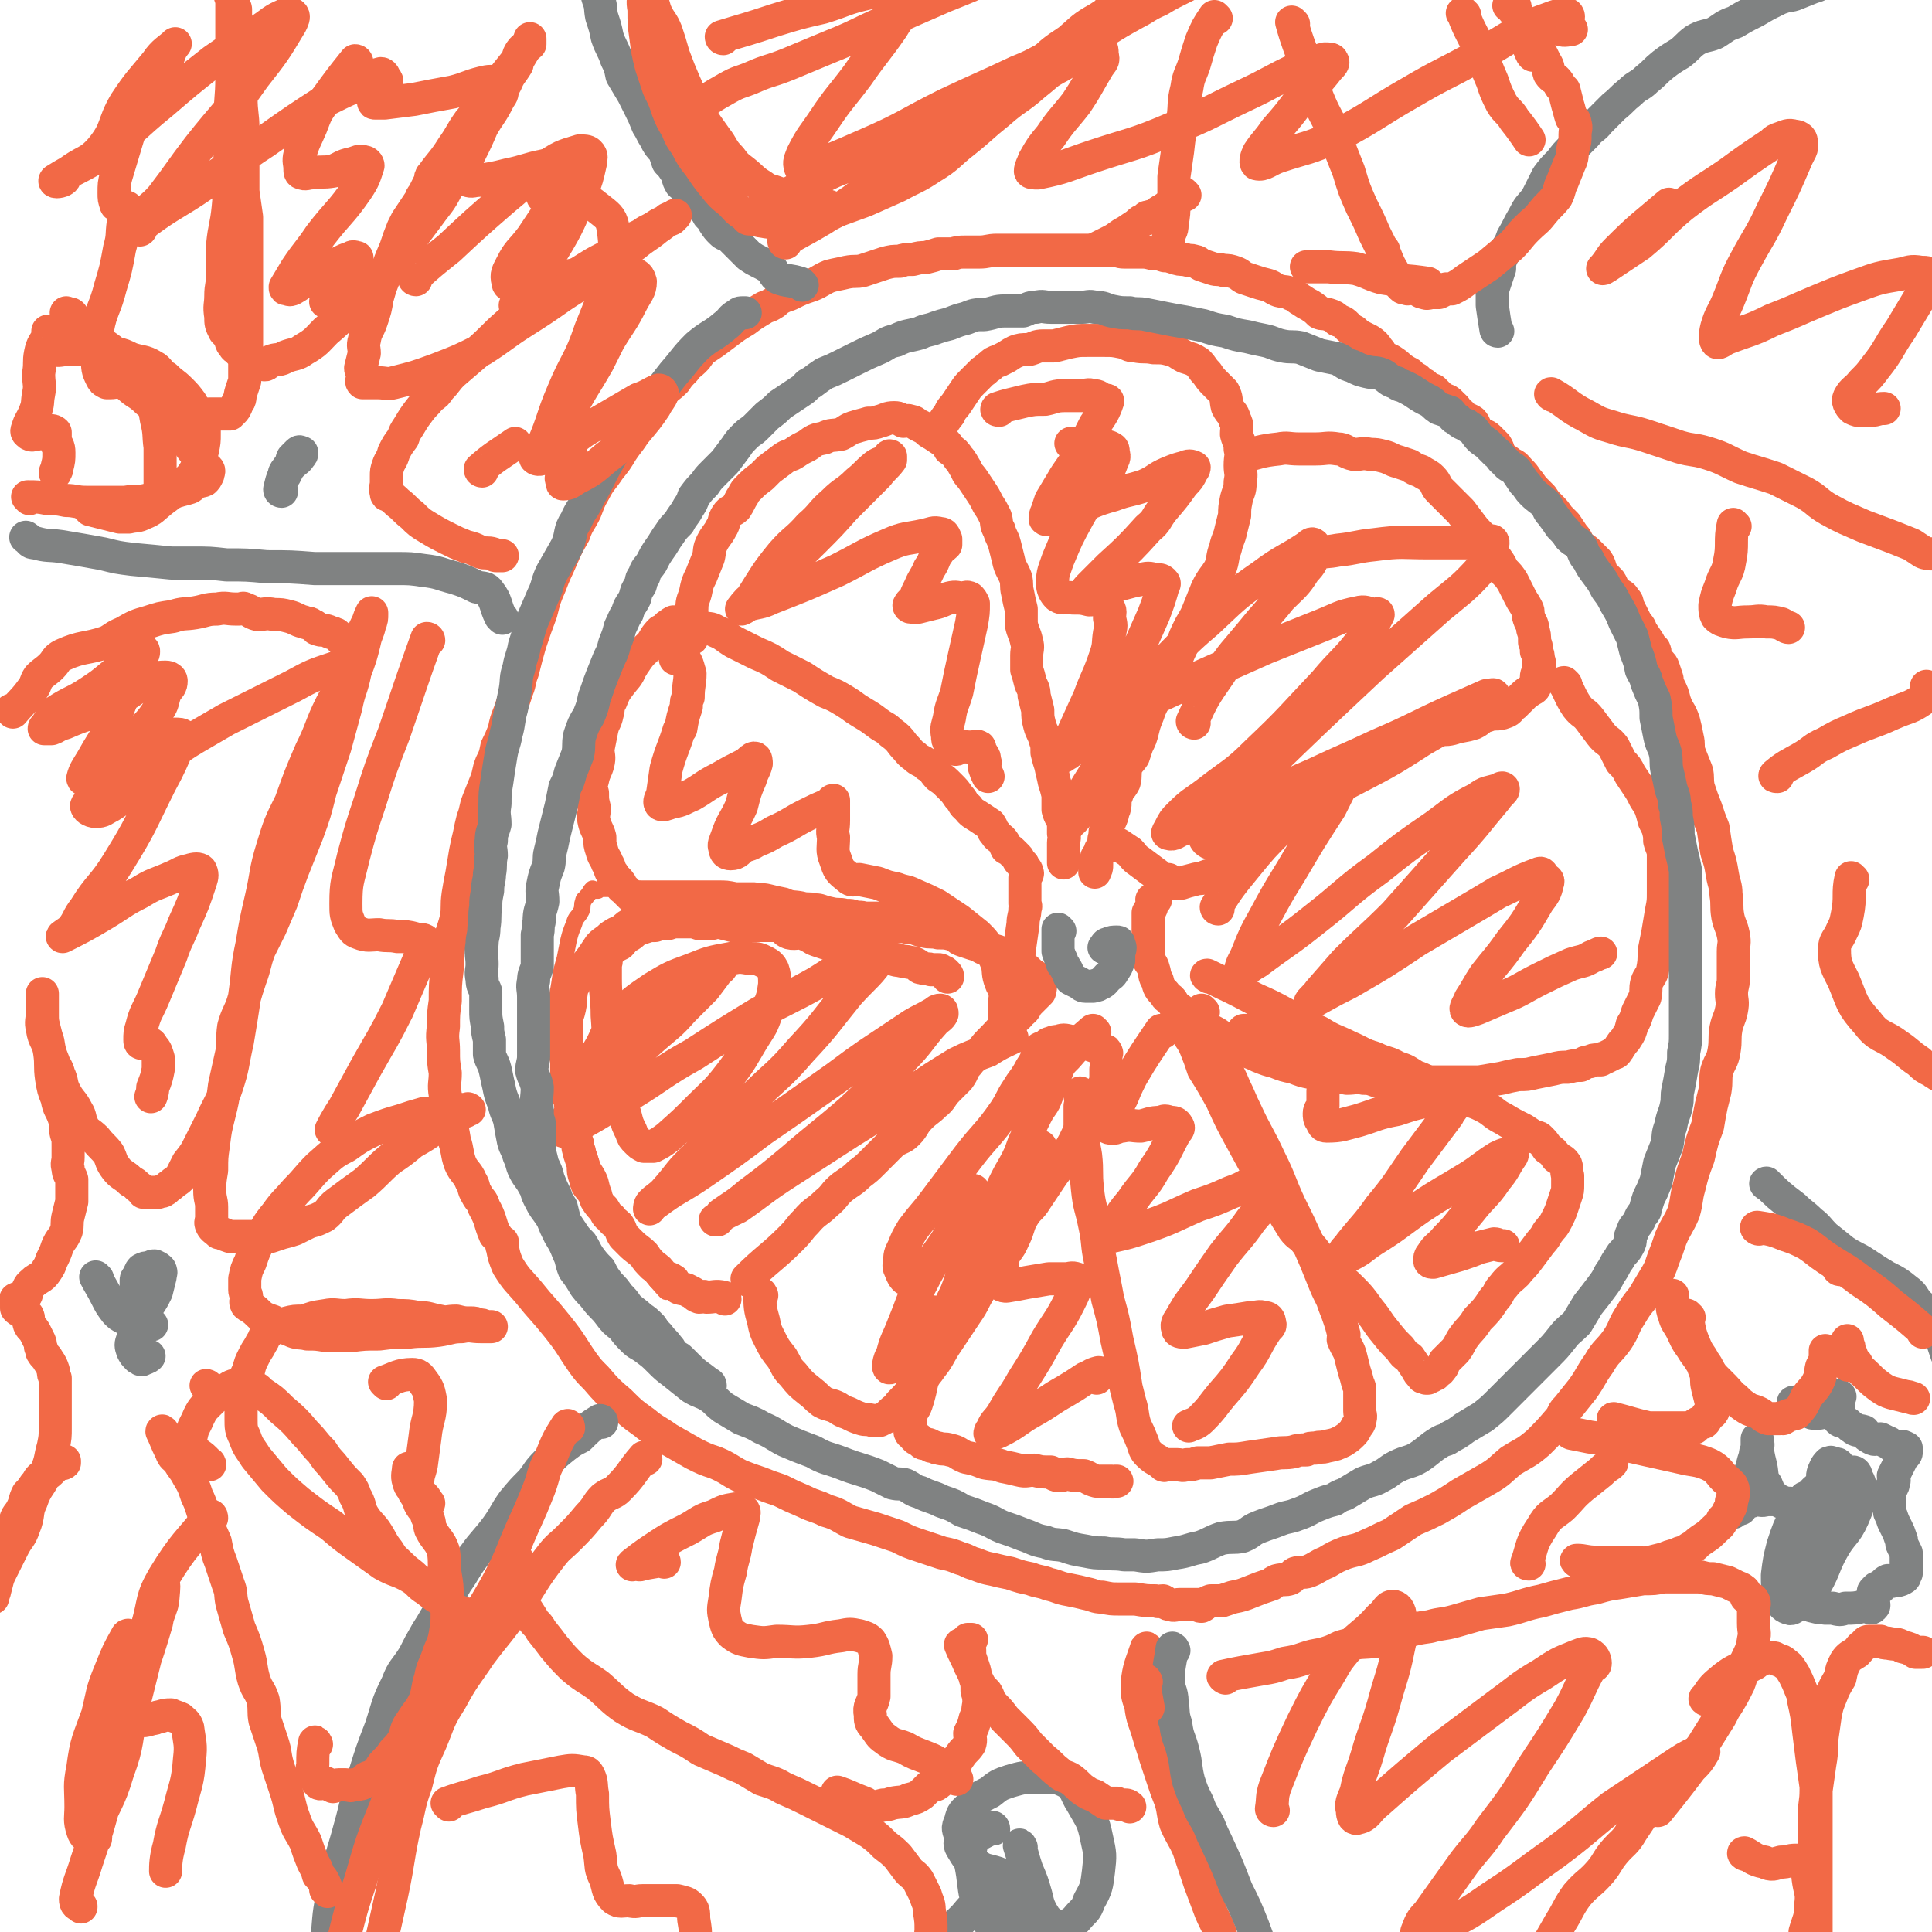
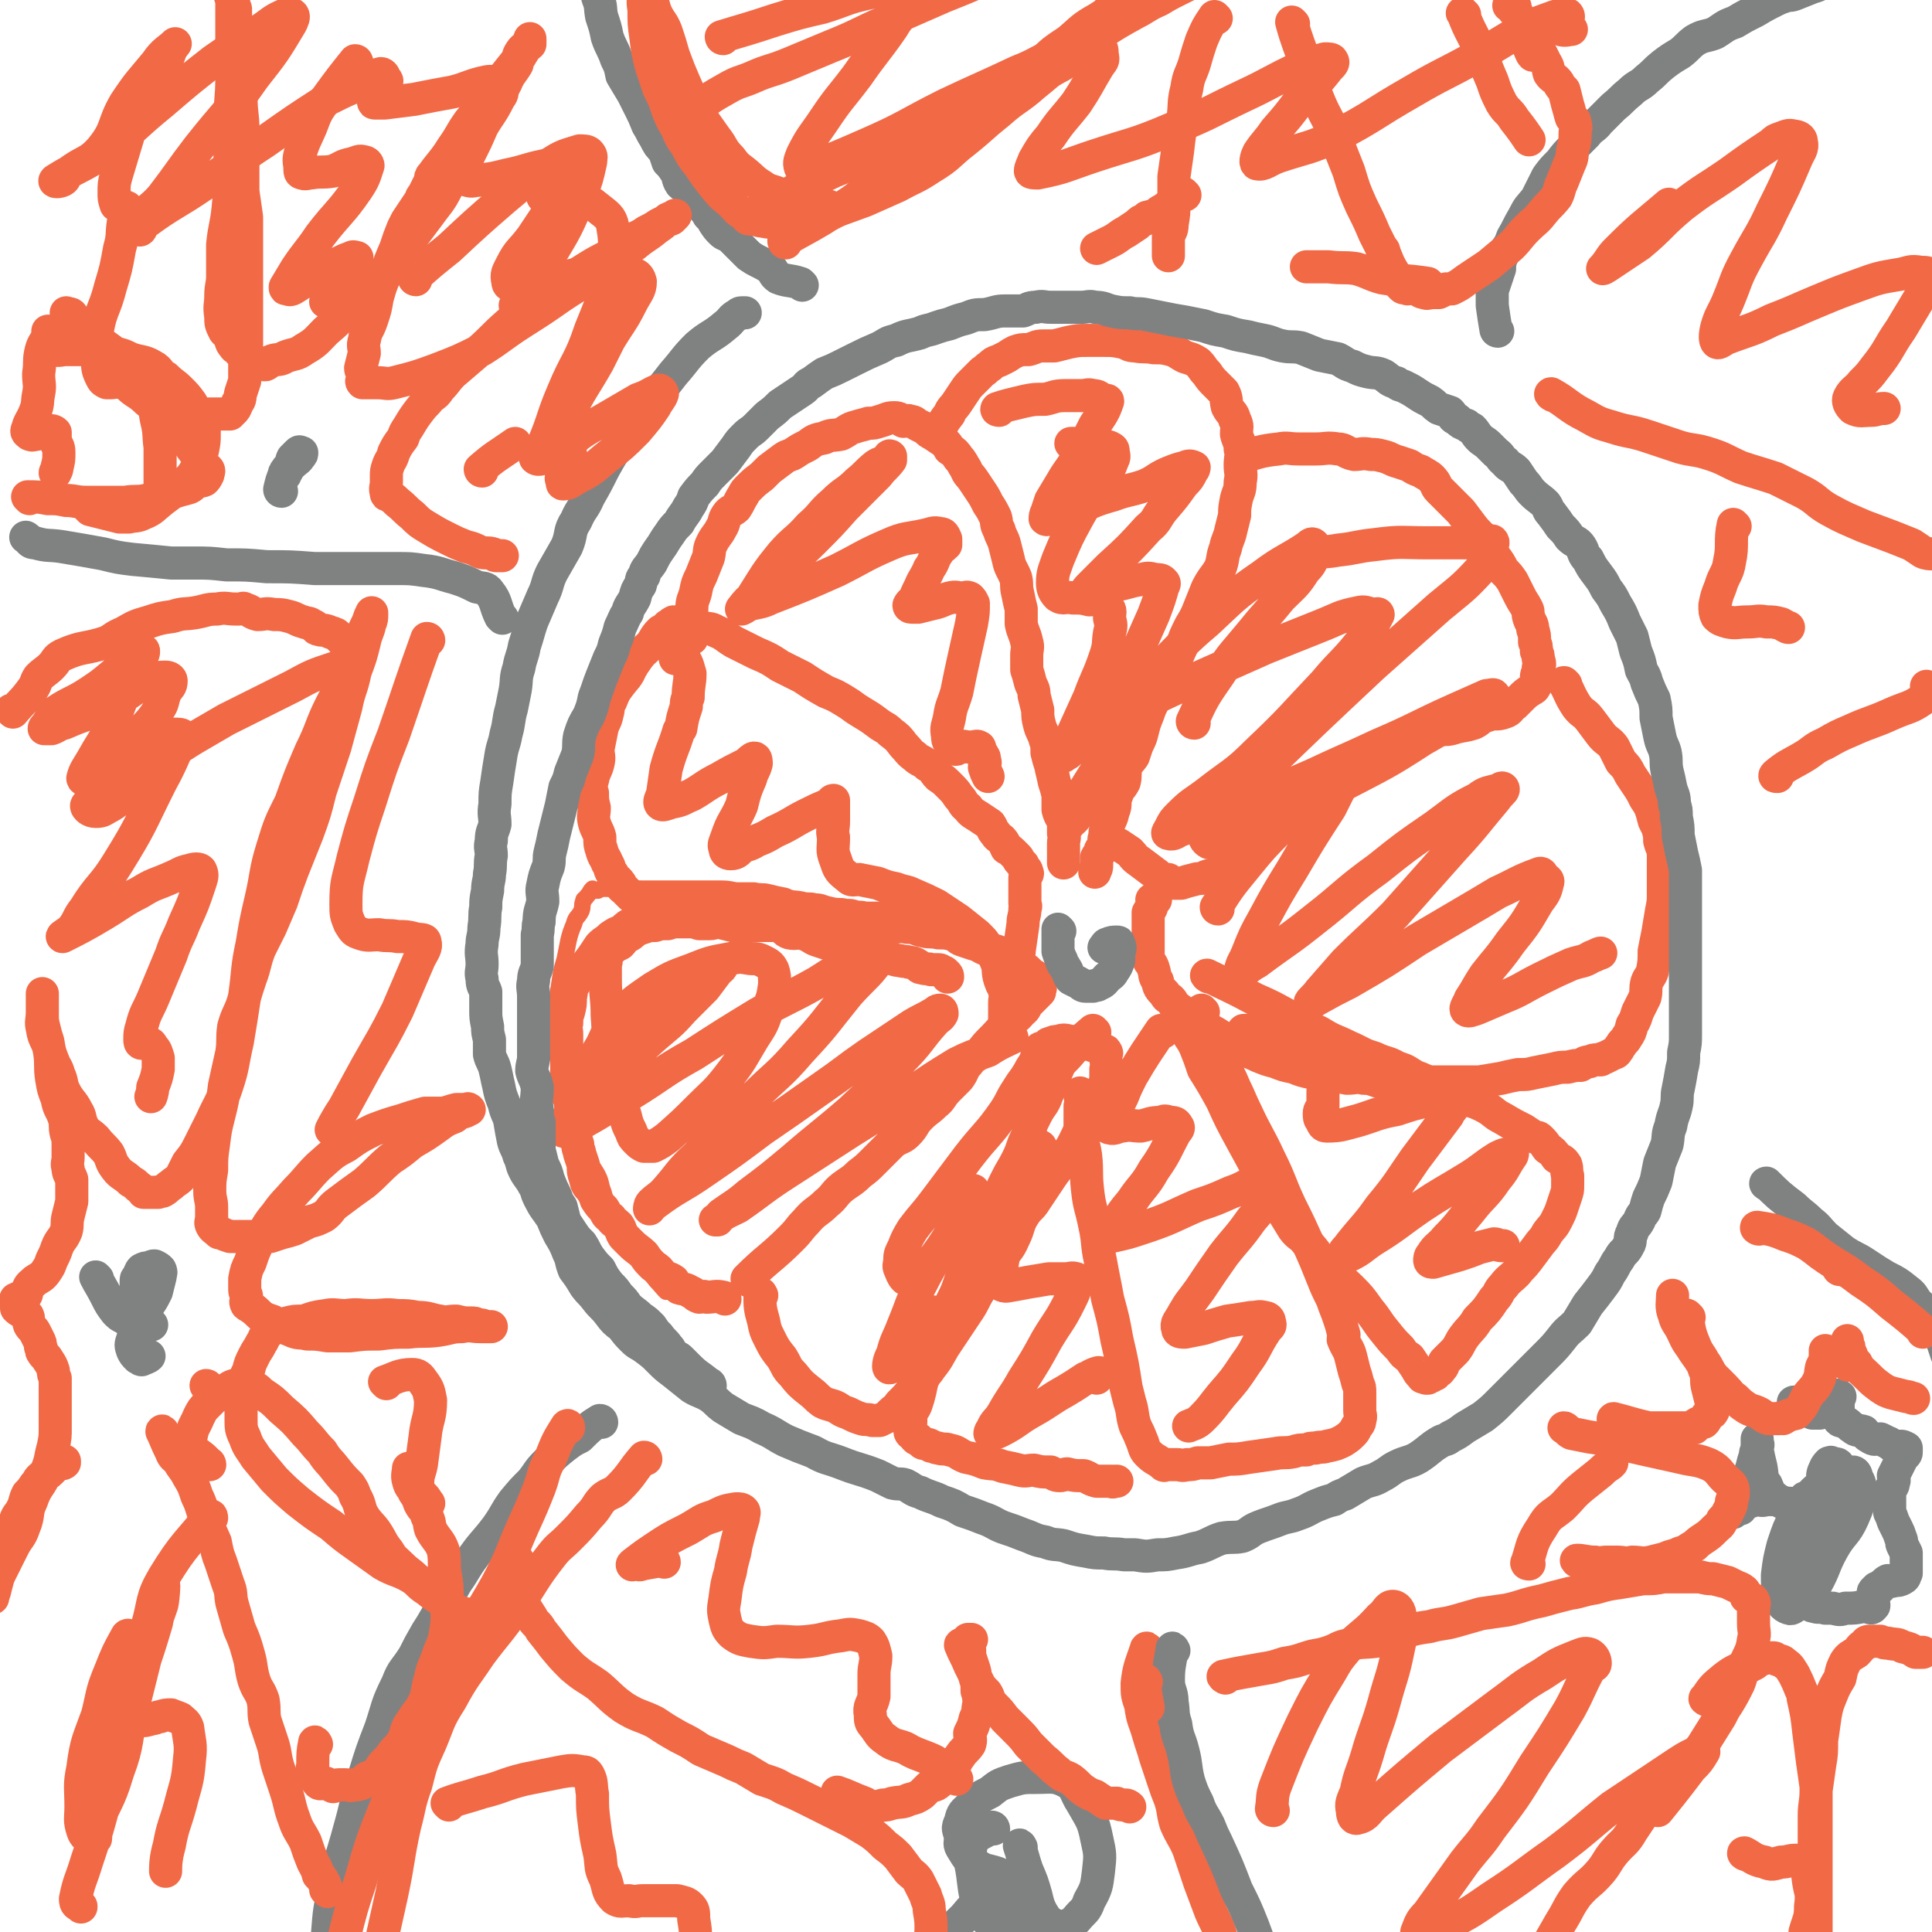
<svg xmlns="http://www.w3.org/2000/svg" viewBox="0 0 1050 1050" version="1.1">
  <g fill="none" stroke="#F26946" stroke-width="9" stroke-linecap="round" stroke-linejoin="round">
    <path d="M362,702c0,0 0,0 -1,-1 -7,-8 -7,-8 -14,-17 -2,-3 -2,-3 -4,-6 -2,-4 -2,-4 -4,-7 -3,-3 -3,-3 -5,-6 -3,-5 -2,-5 -4,-9 -1,-4 -1,-4 -2,-8 -2,-5 -1,-5 -3,-9 -2,-4 -3,-4 -4,-8 -1,-3 -1,-3 -2,-6 -1,-4 -2,-4 -3,-7 -2,-4 -1,-4 -2,-8 -2,-5 -2,-5 -4,-9 -1,-5 -1,-5 -3,-9 -1,-4 -1,-4 -2,-8 -1,-4 0,-5 -2,-9 0,-3 -1,-3 -2,-5 -1,-4 -1,-4 -2,-7 0,-3 0,-3 1,-6 0,-6 1,-5 2,-11 1,-5 1,-5 2,-11 1,-7 1,-7 3,-14 1,-5 1,-5 2,-10 1,-4 1,-4 3,-9 1,-4 2,-3 4,-7 1,-3 0,-3 1,-5 0,-2 1,-1 2,-3 2,-2 1,-2 3,-4 0,0 0,1 0,1 2,0 2,0 3,0 1,-1 1,-1 3,-1 2,0 2,0 4,0 4,0 4,0 9,0 4,0 4,0 7,0 6,0 6,0 11,0 4,0 4,0 8,0 5,0 6,0 11,0 6,0 6,0 12,0 5,0 5,0 10,1 5,0 5,0 10,0 4,1 4,0 8,1 4,1 4,1 9,2 4,2 4,1 9,2 3,1 4,0 7,1 4,0 4,1 9,2 4,1 4,0 8,1 3,0 3,0 6,1 3,0 3,0 5,1 2,0 2,0 4,1 1,1 1,2 1,2 " />
  </g>
  <g fill="none" stroke="#F26946" stroke-width="18" stroke-linecap="round" stroke-linejoin="round">
    <path d="M394,706c0,0 0,-1 -1,-1 -4,-1 -5,0 -9,0 -2,-1 -2,0 -4,0 -3,-1 -2,-2 -5,-3 -3,-2 -3,-1 -6,-2 -2,-2 -2,-2 -3,-4 -3,-2 -3,-1 -6,-3 -2,-3 -2,-3 -5,-5 -3,-3 -3,-3 -5,-6 -3,-3 -4,-3 -7,-6 -2,-2 -2,-2 -4,-4 -2,-3 -1,-3 -3,-6 -2,-2 -3,-2 -4,-4 -3,-2 -2,-2 -4,-5 -2,-2 -2,-2 -4,-5 -1,-3 -1,-3 -3,-6 -2,-2 -2,-2 -3,-6 -1,-3 -1,-3 -1,-7 -1,-3 -1,-3 -2,-6 0,-2 -1,-2 -1,-5 -1,-3 -1,-3 -1,-6 -1,-4 -2,-4 -2,-8 -1,-4 0,-4 -1,-8 0,-3 -1,-3 -2,-6 0,-4 0,-4 0,-8 0,-3 0,-3 0,-6 0,-3 0,-3 0,-6 0,-3 0,-3 0,-6 0,-3 0,-3 0,-6 0,-3 -1,-3 0,-6 0,-3 0,-3 1,-6 1,-4 1,-4 1,-8 1,-4 0,-4 2,-7 1,-4 2,-4 4,-8 3,-3 3,-3 6,-7 2,-3 2,-3 4,-6 3,-3 3,-2 6,-5 3,-2 3,-2 6,-3 3,-3 3,-3 7,-5 3,-1 3,-2 6,-3 4,-1 4,0 8,0 3,-1 3,-1 7,-2 4,0 4,1 8,1 3,0 3,0 6,0 5,0 5,-1 10,0 4,0 4,0 8,1 3,0 3,0 7,1 3,0 3,1 6,1 3,1 3,0 6,1 4,1 4,1 7,2 3,2 2,3 5,4 4,1 5,-1 9,1 3,1 3,2 6,3 3,1 3,1 6,2 3,0 3,0 5,1 3,1 3,1 6,2 2,1 2,0 4,1 2,0 2,1 3,1 3,1 3,0 7,1 2,0 2,0 4,1 3,0 3,0 5,1 2,0 2,1 5,1 3,1 3,0 5,1 2,0 2,0 4,1 2,1 1,2 3,2 3,1 3,0 5,1 2,0 2,0 4,0 1,0 1,0 2,1 1,0 1,0 2,1 1,1 1,1 1,2 " />
    <path d="M407,696c0,0 -1,0 -1,-1 11,-11 13,-11 24,-22 5,-5 4,-5 8,-9 5,-6 6,-5 11,-10 5,-4 4,-5 9,-9 4,-3 5,-3 9,-7 4,-3 4,-3 8,-7 2,-2 2,-2 4,-4 3,-3 3,-3 6,-6 4,-3 5,-2 8,-5 4,-4 3,-5 7,-9 4,-4 4,-3 8,-7 4,-3 3,-4 7,-8 3,-3 3,-3 6,-6 3,-4 2,-5 5,-8 3,-4 3,-3 7,-6 3,-4 3,-4 7,-8 4,-4 3,-4 8,-7 3,-4 4,-3 7,-7 3,-2 2,-3 4,-5 2,-2 2,-2 4,-4 1,-1 1,-1 2,-2 0,-1 0,-1 0,-2 1,0 0,0 0,-1 0,0 1,0 0,0 0,-1 0,-1 -1,-1 0,-1 0,-1 -1,-2 0,-1 0,-2 0,-2 -1,-1 -2,-1 -3,-2 -1,-1 -1,-1 -2,-2 -2,-1 -2,-1 -3,-2 -2,-1 -2,-1 -4,-2 -2,-2 -2,-2 -5,-3 -2,-1 -2,-2 -4,-3 -3,-1 -3,0 -6,-1 -3,-1 -3,-2 -7,-3 -3,-1 -3,-1 -6,-2 -3,-1 -2,-2 -5,-3 -4,-1 -4,-1 -8,-1 -4,-1 -4,0 -8,-1 -5,-1 -4,-2 -9,-2 -4,-1 -4,0 -9,0 -5,-1 -5,-1 -10,-2 -5,0 -5,1 -11,1 -5,0 -5,0 -9,0 -6,0 -6,0 -11,0 -5,0 -5,0 -11,0 -5,0 -5,0 -10,0 -4,0 -4,0 -9,0 -4,0 -4,0 -8,0 -4,0 -4,0 -7,0 -4,-1 -4,-1 -8,-2 -2,0 -2,1 -4,1 -3,0 -3,0 -6,0 -3,-1 -3,-1 -5,-1 -3,0 -3,0 -6,0 -3,0 -3,0 -6,1 -4,0 -4,0 -7,1 -3,0 -3,0 -6,1 -3,1 -3,1 -5,2 -2,2 -2,2 -4,3 -3,2 -2,2 -4,4 -2,1 -2,1 -4,2 -1,2 -2,2 -3,4 -1,2 0,3 -1,5 0,4 0,4 0,8 0,10 1,10 1,20 1,12 0,12 2,23 1,10 2,10 5,19 1,6 1,6 3,13 1,4 1,4 3,8 1,3 1,3 3,5 2,2 2,2 4,3 2,0 3,0 5,0 4,-2 4,-2 8,-5 9,-8 9,-8 17,-16 8,-8 9,-8 16,-17 7,-9 7,-10 13,-20 5,-8 5,-7 8,-16 3,-7 3,-7 4,-14 0,-4 0,-5 -1,-8 -1,-2 -2,-3 -4,-4 -4,-2 -4,-2 -8,-2 -6,-1 -6,-1 -11,0 -11,2 -11,2 -21,6 -11,4 -11,4 -21,10 -10,7 -11,7 -18,16 -7,6 -6,7 -10,15 -4,7 -4,6 -7,13 -1,3 -1,4 -1,7 0,1 0,2 1,2 2,0 2,-1 4,-2 7,-5 7,-5 14,-10 9,-6 9,-7 17,-14 8,-7 9,-7 16,-15 6,-6 6,-6 12,-12 3,-4 3,-4 6,-8 1,-2 4,-3 3,-4 0,-1 -3,0 -5,2 -5,2 -5,2 -9,5 -11,9 -12,8 -22,17 -11,10 -11,10 -20,21 -9,10 -9,10 -17,21 -4,7 -4,7 -9,14 -2,4 -4,5 -5,9 0,0 1,1 2,1 3,-1 3,-1 6,-3 15,-8 15,-9 29,-17 18,-11 17,-12 35,-22 17,-11 17,-11 35,-22 16,-9 16,-8 32,-17 11,-7 11,-7 22,-13 5,-3 5,-3 10,-4 1,0 4,1 3,2 -6,10 -9,11 -18,21 -13,16 -12,16 -26,31 -12,14 -13,13 -26,26 -15,15 -15,15 -30,31 -10,9 -9,10 -18,20 -3,3 -4,3 -7,6 -1,1 -1,3 -1,3 1,-1 1,-2 3,-3 12,-9 13,-8 26,-17 16,-11 16,-11 32,-23 16,-11 16,-11 33,-23 13,-9 12,-9 25,-18 12,-8 12,-8 24,-16 5,-3 6,-3 11,-6 2,-1 2,-2 4,-2 1,0 1,1 1,2 -1,2 -2,2 -4,4 -9,10 -8,11 -18,21 -13,14 -13,14 -28,28 -15,13 -16,13 -31,26 -12,10 -12,10 -24,19 -7,6 -8,6 -15,11 -1,1 -1,2 -2,3 -1,0 -2,0 -1,0 5,-4 6,-4 12,-7 13,-9 13,-10 27,-19 17,-11 17,-11 34,-22 16,-10 16,-10 32,-20 13,-9 13,-9 26,-17 8,-4 9,-4 17,-7 6,-4 9,-5 13,-7 " />
    <path d="M506,498c0,0 0,-1 -1,-1 -5,0 -5,0 -11,1 -3,0 -2,1 -5,1 -4,0 -4,0 -8,0 -4,0 -4,0 -8,0 -4,0 -4,0 -7,0 -5,0 -5,0 -10,0 -6,0 -6,0 -11,0 -6,-1 -6,-1 -11,-1 -5,-1 -5,-1 -10,-2 -6,0 -6,-1 -12,-1 -5,0 -6,0 -11,0 -4,-1 -4,-1 -9,-1 -5,-1 -5,0 -10,0 -5,0 -5,0 -10,0 -4,-1 -4,-1 -7,-1 -4,-1 -4,-1 -7,-2 -3,0 -4,0 -6,-1 -2,0 -2,-1 -4,-2 -2,-1 -3,0 -5,-1 -2,-2 -2,-2 -4,-4 -2,-1 -1,-2 -2,-3 -2,-3 -3,-2 -4,-5 -2,-2 -1,-3 -3,-6 -1,-3 -2,-3 -3,-7 -1,-3 -1,-3 -1,-7 -1,-4 -2,-4 -3,-8 -1,-4 0,-4 0,-8 -1,-4 -1,-4 -1,-8 -1,-3 -1,-4 0,-7 1,-5 2,-5 3,-9 1,-4 0,-4 0,-8 1,-5 1,-5 2,-10 1,-5 2,-4 3,-9 1,-3 0,-4 2,-7 2,-5 2,-5 5,-9 3,-4 4,-4 6,-9 1,-1 1,-2 2,-3 4,-6 4,-5 9,-10 2,-3 2,-4 5,-7 2,-1 2,-1 4,-3 2,-1 1,-1 3,-2 3,0 3,0 5,0 3,0 3,-1 5,0 1,0 0,1 1,1 2,1 2,1 5,2 3,1 4,0 7,2 5,2 5,3 10,6 6,3 6,3 12,6 7,3 7,3 13,7 6,3 6,3 12,6 6,4 6,4 13,8 5,2 5,2 10,5 5,3 4,3 9,6 5,3 5,3 9,6 4,3 4,2 7,5 4,3 4,3 7,7 3,3 3,4 6,6 3,3 4,2 7,5 4,2 3,3 6,6 3,2 3,2 6,5 3,3 3,3 5,6 3,3 2,4 5,6 2,3 3,3 6,5 3,2 3,2 6,4 2,3 1,3 3,5 1,2 2,2 3,3 2,2 2,3 3,5 2,1 2,1 4,3 1,1 1,1 2,2 1,1 0,1 1,2 1,1 1,1 2,2 0,1 0,1 1,2 1,1 1,1 1,2 1,1 0,1 -1,3 0,2 0,2 0,4 0,3 0,3 0,6 0,2 0,2 0,4 0,1 1,1 0,3 0,4 -1,4 -1,8 -1,7 -1,7 -2,14 -1,10 0,10 -1,19 -2,7 -3,7 -5,13 0,4 1,4 0,7 0,2 0,2 -1,4 0,1 0,2 -1,2 0,0 0,-1 0,-2 1,-1 0,-1 0,-2 0,-1 0,-1 0,-2 0,-2 0,-2 0,-3 0,-2 0,-2 0,-3 0,-2 0,-2 0,-4 0,-3 1,-3 0,-6 0,-3 -1,-2 -2,-5 -2,-5 -1,-6 -2,-10 -2,-5 -2,-5 -5,-8 -2,-4 -2,-4 -6,-8 -5,-4 -5,-4 -10,-8 -6,-4 -6,-4 -12,-8 -6,-3 -6,-3 -13,-6 -4,-2 -4,-1 -9,-3 -5,-1 -5,-1 -10,-3 -5,-1 -5,-1 -10,-2 -3,0 -4,1 -6,-1 -5,-4 -5,-4 -7,-10 -2,-5 -1,-6 -1,-12 -1,-4 0,-4 0,-9 0,-3 0,-3 0,-7 0,-2 0,-3 0,-4 -1,0 -1,1 -2,2 -7,3 -7,3 -13,6 -8,4 -8,5 -17,9 -5,3 -5,3 -10,5 -3,2 -4,2 -7,3 -3,2 -3,4 -7,4 -2,0 -3,-1 -3,-3 -1,-2 0,-3 1,-6 3,-9 4,-8 8,-17 2,-8 2,-8 5,-15 1,-4 2,-4 3,-8 0,-1 0,-3 -1,-3 -1,0 -2,1 -4,3 -8,4 -8,4 -15,8 -8,4 -8,5 -15,9 -5,2 -5,3 -11,4 -3,1 -5,2 -6,1 -1,-1 0,-3 1,-5 0,0 0,0 0,0 1,-7 1,-7 2,-14 3,-11 4,-11 7,-21 1,-1 1,-1 1,-1 1,-6 1,-6 3,-12 0,-3 0,-3 1,-5 0,-7 1,-7 1,-13 -1,-3 -1,-4 -2,-6 -1,-2 -2,-2 -4,-3 -1,0 -2,1 -2,1 " />
    <path d="M376,347c0,0 -1,0 -1,-1 0,-6 0,-6 1,-13 0,-1 -1,-1 0,-2 0,-5 1,-5 2,-9 1,-5 1,-5 3,-9 2,-5 2,-5 4,-10 1,-4 0,-4 2,-8 2,-4 3,-4 5,-8 2,-3 1,-4 3,-7 2,-3 3,-2 5,-4 2,-3 2,-4 4,-7 1,-2 1,-2 3,-4 3,-3 3,-3 7,-6 2,-2 2,-2 4,-4 4,-3 4,-3 8,-6 3,-2 3,-1 6,-3 3,-2 3,-2 7,-4 4,-3 4,-3 9,-4 4,-2 4,-1 9,-2 4,-2 4,-3 8,-4 3,-1 4,-1 7,-2 3,0 3,0 6,-1 4,-1 4,-2 8,-2 3,0 3,1 5,2 2,0 2,-1 4,0 2,0 2,1 4,2 2,1 2,1 4,2 2,2 2,2 4,3 3,2 3,2 6,4 2,2 2,2 3,4 3,2 3,2 5,5 2,2 2,3 4,6 1,3 2,3 4,6 2,3 2,3 4,6 2,3 2,3 4,7 2,3 2,3 4,7 1,3 0,4 2,7 1,4 2,4 3,8 1,4 1,4 2,8 1,5 2,5 4,10 1,4 0,4 1,8 1,5 1,5 2,9 0,4 0,4 0,8 1,5 2,5 3,10 1,3 0,4 0,7 0,4 0,4 0,8 1,3 1,3 2,7 1,3 2,3 2,7 1,4 1,4 2,8 0,4 0,4 1,8 1,4 2,4 3,8 1,3 1,3 1,7 1,4 1,4 2,7 1,5 1,4 2,9 1,3 1,3 2,7 0,4 0,4 0,8 1,4 2,4 3,7 0,3 0,3 0,6 1,3 0,3 0,5 0,2 0,2 0,3 0,2 0,2 0,4 0,0 0,0 0,1 0,1 0,2 0,3 " />
    <path d="M410,325c0,0 -1,0 -1,-1 7,-11 7,-12 16,-23 7,-8 8,-7 15,-15 7,-6 6,-7 13,-13 6,-6 7,-5 13,-11 5,-4 5,-5 10,-9 3,-2 3,-1 6,-3 1,-1 1,-3 2,-2 0,0 0,1 0,2 -3,4 -4,4 -7,8 -9,9 -9,9 -18,18 -8,9 -8,9 -17,18 -8,8 -9,8 -17,16 -7,6 -7,6 -14,13 -4,3 -5,4 -8,8 0,0 0,0 0,0 2,-1 2,-1 3,-2 6,-2 7,-1 13,-4 18,-7 18,-7 36,-15 14,-7 14,-8 28,-14 9,-4 10,-3 19,-5 5,-1 5,-2 9,-1 2,0 2,1 3,3 0,1 0,1 0,3 -2,2 -3,2 -4,4 -3,4 -2,5 -5,9 -2,5 -3,5 -5,10 -2,4 -2,4 -3,7 -1,1 -2,1 -3,3 0,1 1,1 2,1 1,0 1,0 3,0 4,-1 4,-1 8,-2 5,-1 5,-2 9,-3 4,-1 4,0 7,0 2,0 2,-1 4,0 1,1 1,1 2,3 0,5 0,5 -1,11 -2,9 -2,9 -4,18 -2,9 -2,9 -4,19 -2,7 -3,7 -4,14 -1,5 -2,5 -1,10 0,2 0,2 1,4 1,2 1,3 3,3 1,1 1,-1 3,-1 2,-1 2,0 4,0 1,0 1,0 2,0 2,0 3,-1 4,0 1,0 0,1 0,2 1,1 1,1 2,2 1,2 1,1 1,3 1,2 0,2 0,4 1,3 1,3 2,5 " />
    <path d="M511,237c0,0 -1,0 -1,-1 2,-5 2,-6 6,-11 1,-3 2,-3 4,-6 2,-3 2,-3 4,-6 2,-3 2,-3 4,-5 3,-3 3,-3 6,-6 2,-1 2,-2 4,-3 2,-2 2,-2 5,-3 2,-1 2,-1 4,-2 3,-2 3,-2 5,-3 3,-1 3,-1 7,-1 4,-1 4,-2 8,-2 3,0 3,0 6,0 4,-1 4,-1 8,-2 5,-1 5,-1 10,-1 4,0 4,0 9,0 5,0 5,0 10,1 4,1 3,2 7,2 5,1 5,0 10,1 5,0 5,0 9,1 4,1 4,2 8,4 3,1 4,1 7,3 3,3 2,3 5,6 2,3 2,3 5,6 2,2 2,2 4,4 2,4 1,4 2,8 2,4 3,3 4,7 2,4 1,4 1,8 1,4 2,4 2,8 1,4 0,4 0,9 0,4 1,4 0,9 0,5 -1,5 -2,9 -1,5 -1,5 -1,9 -1,4 -1,4 -2,8 -1,5 -2,5 -3,10 -2,5 -1,6 -3,11 -3,5 -4,5 -7,11 -2,5 -2,5 -4,10 -2,5 -2,5 -5,10 -3,6 -3,6 -5,12 -2,4 -2,5 -4,9 -2,5 -2,5 -5,10 -3,5 -3,5 -6,10 -2,4 -2,4 -3,7 -2,5 -2,5 -3,9 -1,4 -1,4 -3,8 -1,3 -1,3 -2,6 -2,3 -3,3 -4,6 -1,4 0,4 -1,8 -2,4 -3,3 -4,7 -2,4 0,5 -2,9 -1,5 -2,5 -4,10 -1,2 0,2 -1,5 0,3 0,3 -2,6 0,2 -1,2 -2,4 0,2 0,2 0,4 0,2 0,2 -1,3 0,1 0,1 0,1 " />
    <path d="M543,223c0,0 -2,0 -1,-1 6,-2 7,-2 15,-4 5,-1 5,-1 11,-1 5,-1 5,-2 11,-2 4,0 4,0 9,0 3,0 3,-1 6,0 3,0 3,1 5,2 1,1 3,0 3,1 -2,6 -3,7 -7,13 -4,8 -4,8 -9,17 -4,7 -5,7 -9,14 -3,5 -3,5 -6,10 -1,3 -1,3 -2,6 -1,2 -1,3 -1,4 1,1 2,0 4,-1 6,-2 6,-2 11,-4 11,-4 11,-5 22,-8 8,-3 8,-2 17,-5 7,-3 6,-4 13,-7 5,-2 5,-2 9,-3 2,-1 3,-1 5,0 0,0 0,1 -1,2 -2,4 -2,4 -5,7 -5,7 -5,7 -11,14 -4,5 -3,6 -8,10 -10,11 -10,11 -21,21 -5,5 -5,5 -10,10 -2,2 -2,2 -4,5 0,0 0,1 0,1 2,0 2,-2 5,-3 5,-2 6,-1 12,-3 7,-1 7,-2 14,-3 4,-1 4,-1 8,0 2,0 3,0 4,1 1,1 1,1 0,3 -2,7 -2,7 -5,15 -4,9 -4,9 -8,18 -7,12 -7,11 -14,23 -4,7 -5,7 -9,14 -4,5 -4,5 -7,10 -1,1 0,1 0,3 0,0 0,0 0,0 1,0 1,0 1,0 2,-1 2,-1 3,-1 3,-1 3,-1 5,-2 3,0 3,0 6,-1 3,0 4,-1 6,0 1,1 2,2 1,5 -1,5 -2,5 -5,11 -4,7 -5,7 -9,15 -4,5 -5,5 -9,10 -2,3 -2,4 -5,7 -1,1 -2,1 -3,2 0,0 0,0 1,0 2,-6 1,-7 5,-13 9,-15 9,-15 19,-29 8,-12 9,-12 18,-23 6,-9 6,-9 12,-18 2,-1 3,-4 2,-3 -1,0 -3,2 -6,5 -7,4 -6,4 -13,9 -9,7 -9,7 -18,15 -7,5 -6,5 -12,11 -3,4 -4,4 -7,7 -1,1 -2,1 -3,2 0,0 0,-1 0,-1 2,-5 2,-5 4,-9 5,-11 5,-11 10,-22 4,-11 5,-11 9,-23 2,-6 1,-6 2,-12 1,-4 1,-4 0,-8 0,-3 1,-4 -1,-6 0,-2 -1,-3 -3,-3 -3,-2 -3,-1 -7,-1 -4,-1 -4,-1 -9,-1 -4,-1 -5,1 -8,-1 -2,-2 -3,-4 -3,-7 0,-6 1,-7 3,-13 5,-12 5,-12 11,-23 5,-9 6,-9 11,-18 2,-2 2,-3 4,-5 1,-3 2,-3 3,-6 1,-3 2,-3 1,-6 0,-2 0,-2 -2,-3 -3,-1 -3,-1 -7,-1 -4,-1 -4,-1 -9,-1 -2,0 -3,0 -5,0 " />
    <path d="M677,249c0,0 -2,-1 -1,-1 8,-2 9,-3 19,-4 5,-1 5,0 11,0 4,0 4,0 9,0 6,0 6,-1 12,0 4,0 4,2 9,3 4,0 4,-1 9,0 3,0 3,0 7,1 4,1 4,2 8,3 3,1 3,1 6,2 3,2 3,2 6,3 3,2 4,2 6,4 3,3 2,4 4,6 3,3 3,3 6,6 3,3 3,3 6,6 3,4 3,4 6,8 3,4 4,4 7,8 3,4 2,4 5,8 3,4 3,4 5,8 3,3 3,3 5,6 2,4 2,4 4,8 2,4 2,3 4,7 1,2 0,2 1,5 1,3 2,3 2,6 1,3 1,3 1,7 1,2 1,2 1,5 1,2 1,2 1,4 1,3 1,3 0,5 0,3 -1,3 -1,5 0,2 1,2 0,3 -1,3 -1,3 -3,4 -3,2 -3,2 -5,4 -2,2 -2,2 -4,4 -3,2 -2,3 -5,4 -5,2 -5,0 -10,2 -4,1 -3,2 -7,4 -6,2 -6,1 -12,3 -4,1 -4,0 -9,1 -4,1 -4,2 -8,3 -4,1 -4,1 -8,2 -4,2 -4,2 -8,4 -4,2 -4,2 -8,4 -5,2 -5,1 -10,3 -5,4 -5,4 -10,8 -5,4 -6,3 -11,7 -5,4 -5,4 -10,9 -5,4 -4,4 -9,8 -5,5 -5,5 -11,10 -2,2 -2,2 -4,4 -5,3 -5,3 -9,6 -4,2 -4,2 -7,4 -2,2 -2,3 -5,5 -3,2 -4,1 -8,3 -2,1 -2,0 -5,1 -4,1 -4,1 -7,2 -2,0 -2,0 -4,0 -2,-1 -2,-1 -3,-2 -2,0 -2,1 -3,0 -3,-2 -2,-2 -5,-4 -4,-3 -4,-3 -8,-6 -3,-2 -3,-3 -5,-5 -3,-2 -3,-2 -6,-4 -2,-1 -2,-1 -4,-2 -2,-1 -3,-2 -3,-2 " />
    <path d="M649,393c0,0 -1,0 -1,-1 6,-13 6,-13 15,-26 7,-11 8,-11 17,-22 8,-10 8,-9 16,-19 7,-7 8,-7 13,-15 4,-4 4,-5 5,-10 1,-2 1,-3 0,-4 -1,-1 -2,0 -3,1 -12,8 -13,7 -25,16 -16,11 -16,12 -30,25 -13,11 -13,12 -25,24 -5,5 -6,5 -10,10 -3,4 -3,4 -4,8 -1,2 -2,3 -1,4 2,0 4,-1 6,-2 15,-7 15,-7 30,-14 18,-8 18,-8 36,-16 15,-6 15,-6 30,-12 10,-4 10,-5 20,-7 4,-1 4,0 9,1 1,0 2,-1 2,0 -3,6 -4,7 -8,13 -10,13 -11,12 -21,24 -18,19 -18,20 -37,38 -12,12 -13,11 -27,22 -8,6 -8,5 -15,12 -3,3 -3,3 -5,7 -1,2 -2,3 -1,3 3,1 4,-1 7,-2 15,-6 15,-5 30,-11 21,-9 21,-10 42,-19 17,-8 18,-8 35,-16 21,-9 21,-10 41,-19 9,-4 9,-4 18,-8 2,0 4,-1 4,0 -1,1 -4,2 -8,4 -15,10 -15,11 -31,20 -20,13 -21,13 -42,24 -18,9 -18,10 -36,18 -13,6 -13,6 -26,11 -6,2 -7,3 -12,3 -2,-1 -3,-3 -2,-5 5,-7 7,-6 13,-13 8,-9 7,-10 15,-18 31,-30 31,-30 63,-60 18,-16 18,-16 36,-32 12,-10 13,-10 23,-21 4,-5 3,-5 5,-11 1,-2 2,-3 1,-4 -5,-1 -7,1 -14,1 -10,0 -10,0 -21,0 -14,0 -14,-1 -29,1 -10,1 -10,2 -20,3 -5,1 -9,1 -10,1 " />
    <path d="M851,372c0,0 -2,-1 -1,-1 3,5 3,7 7,13 3,4 4,3 7,7 3,4 3,4 6,8 3,4 4,3 7,7 2,4 2,4 4,8 3,3 3,3 5,7 2,3 2,3 4,6 2,3 2,3 4,7 2,3 2,3 3,5 1,3 1,3 2,7 1,2 1,2 2,4 1,4 1,4 1,7 1,4 2,4 2,8 0,5 0,6 0,11 0,4 0,4 0,9 0,5 0,5 -1,10 -1,6 -1,6 -2,12 -1,5 -1,5 -2,10 0,5 0,6 -1,11 -1,3 -2,3 -3,6 -1,4 0,4 -1,8 -2,4 -2,4 -4,8 -1,3 -1,4 -3,7 -1,4 -1,4 -3,7 -1,2 -2,2 -3,4 -1,1 -1,2 -2,3 -1,2 -2,1 -3,2 -2,1 -2,1 -4,2 -1,0 -1,0 -2,1 -1,0 -1,0 -2,0 -2,0 -2,0 -4,1 -3,0 -3,1 -5,2 -3,0 -3,0 -7,1 -4,0 -4,0 -8,1 -5,1 -5,1 -10,2 -4,1 -4,1 -9,1 -5,1 -5,1 -9,2 -6,1 -6,1 -12,2 -5,0 -5,0 -10,0 -5,0 -5,0 -11,0 -4,0 -4,0 -9,0 -4,0 -4,0 -8,0 -4,0 -4,0 -8,0 -4,0 -4,0 -8,0 -4,-1 -4,-2 -9,-2 -4,-1 -4,0 -9,0 -5,-1 -5,-1 -10,-2 -4,0 -4,0 -9,-1 -5,-1 -5,-1 -10,-3 -5,-1 -5,-1 -10,-3 -4,-1 -4,-1 -9,-3 -6,-3 -6,-2 -12,-5 -4,-3 -4,-4 -9,-6 -4,-3 -4,-2 -8,-5 -4,-2 -4,-2 -8,-5 -4,-3 -4,-3 -8,-6 -2,-2 -1,-2 -3,-4 -2,-1 -2,-1 -3,-3 -3,-3 -3,-3 -4,-7 -2,-3 -1,-3 -2,-6 -1,-4 -2,-3 -3,-6 0,-4 0,-4 0,-8 0,-3 0,-3 0,-7 0,-3 0,-3 0,-6 0,-2 0,-2 0,-4 1,-2 2,-2 2,-4 1,-1 0,-2 0,-3 1,-1 1,0 2,0 0,0 0,0 0,0 " />
    <path d="M662,494c0,0 -1,0 -1,-1 7,-11 7,-11 16,-22 9,-11 9,-11 19,-21 8,-7 8,-7 17,-14 6,-4 6,-4 12,-8 2,-1 3,-2 4,-2 1,0 1,0 0,1 -3,6 -3,6 -6,12 -11,17 -11,17 -21,34 -8,13 -8,13 -15,26 -5,9 -5,9 -9,19 -2,5 -3,5 -4,10 0,0 1,0 1,0 4,-2 4,-3 8,-5 16,-12 16,-11 31,-23 18,-14 17,-15 35,-28 15,-12 15,-12 31,-23 11,-8 11,-9 23,-15 5,-4 6,-3 12,-5 1,-1 2,-1 2,0 0,1 -2,2 -4,5 -11,13 -11,14 -23,27 -16,18 -16,18 -32,36 -13,13 -14,13 -27,26 -7,8 -7,8 -14,16 -2,3 -5,5 -5,6 0,1 2,-1 4,-2 9,-5 9,-5 17,-9 19,-11 19,-11 37,-23 17,-10 17,-10 34,-20 5,-3 5,-3 10,-6 11,-5 11,-6 22,-10 2,-1 2,0 3,2 1,1 3,1 2,3 -1,5 -2,6 -5,10 -7,12 -7,12 -15,22 -7,10 -7,9 -14,18 -4,6 -4,7 -8,13 -1,3 -3,5 -2,6 1,1 3,0 6,-1 7,-3 7,-3 14,-6 10,-4 10,-5 20,-10 8,-4 8,-4 17,-8 6,-2 6,-1 11,-4 3,-1 4,-2 5,-2 " />
    <path d="M657,531c0,0 -2,-1 -1,-1 12,6 13,6 26,13 9,4 9,4 18,9 8,5 8,5 17,9 8,5 8,4 16,8 7,3 7,4 14,6 6,3 7,2 12,5 6,2 5,2 10,5 6,2 6,3 11,5 6,3 6,3 13,6 7,3 7,2 13,5 6,3 5,4 11,7 5,3 5,3 11,6 3,2 3,2 6,4 2,0 2,0 3,1 2,2 2,2 4,5 3,2 3,2 5,5 3,2 3,1 5,4 1,3 0,3 1,6 0,3 0,3 0,5 0,3 0,3 -1,6 -1,3 -1,3 -2,6 -1,3 -1,3 -3,7 -2,4 -2,3 -5,7 -2,4 -3,4 -5,7 -3,4 -3,4 -6,8 -3,4 -3,3 -6,7 -3,3 -4,3 -7,7 -3,3 -2,4 -5,7 -4,6 -4,6 -9,11 -3,5 -4,5 -7,9 -3,4 -2,4 -5,8 -3,3 -3,3 -6,6 -1,2 0,2 -2,4 -1,2 -2,1 -3,3 -1,0 -1,0 -2,1 -1,0 -1,0 -2,1 -1,0 -1,0 -1,0 -1,-1 -2,0 -2,-1 -2,-2 -2,-2 -3,-4 -2,-3 -2,-3 -4,-6 -3,-2 -3,-2 -5,-5 -4,-4 -4,-4 -8,-9 -5,-6 -4,-6 -9,-12 -5,-7 -5,-7 -10,-12 -6,-6 -7,-5 -13,-12 -6,-6 -5,-7 -11,-13 -3,-4 -4,-3 -7,-7 -8,-13 -8,-13 -16,-26 -6,-11 -6,-11 -12,-22 -6,-11 -6,-11 -11,-22 -5,-9 -5,-9 -10,-17 -2,-6 -2,-6 -4,-11 -2,-5 -3,-5 -5,-9 -1,-2 0,-2 -1,-3 0,-2 0,-3 0,-3 " />
    <path d="M677,561c0,0 -2,-1 -1,-1 6,0 8,0 15,0 5,1 5,1 11,2 4,1 5,1 9,3 3,3 3,3 5,7 2,2 3,2 3,5 2,4 1,4 1,9 0,4 0,4 -1,7 0,4 0,4 0,8 -1,2 -2,2 -2,4 0,2 0,3 1,4 1,2 1,3 3,3 8,0 9,-1 17,-3 10,-3 10,-4 21,-6 9,-3 9,-3 18,-5 4,0 5,-1 9,0 2,0 4,0 4,2 0,3 -2,3 -3,6 -9,12 -9,12 -18,24 -9,13 -9,14 -19,26 -7,10 -8,10 -16,20 -2,3 -4,4 -4,6 0,1 2,0 4,0 6,-3 6,-4 12,-8 13,-8 13,-9 26,-18 12,-8 13,-8 26,-16 8,-5 8,-6 16,-11 4,-2 5,-2 8,-2 0,0 0,1 -1,2 -4,6 -3,6 -8,12 -6,9 -7,8 -14,17 -6,7 -6,8 -13,15 -4,5 -5,4 -8,9 -1,1 -1,2 -1,3 0,1 1,1 2,1 7,-2 7,-2 14,-4 6,-2 6,-2 11,-4 4,-1 4,-1 8,-2 2,0 2,1 4,1 0,0 1,0 1,0 " />
    <path d="M654,550c0,0 -1,-1 -1,-1 1,7 1,8 3,16 3,7 4,6 8,13 4,6 4,6 7,13 3,6 3,7 6,13 6,13 7,13 13,26 6,12 5,12 11,25 5,10 5,10 10,21 4,9 4,9 8,19 2,5 2,5 5,11 2,6 2,5 4,11 1,3 1,3 2,7 1,2 0,2 0,4 2,5 3,5 4,9 1,4 1,4 2,8 1,3 1,3 2,7 1,2 1,2 1,5 0,3 0,3 0,6 0,2 0,2 0,4 0,2 1,2 0,5 0,2 -1,2 -2,4 -1,2 -1,2 -2,3 -2,2 -2,2 -5,4 -4,2 -4,2 -9,3 -3,1 -3,0 -6,1 -3,0 -3,0 -5,1 -4,0 -4,0 -7,1 -5,1 -5,0 -10,1 -7,1 -7,1 -14,2 -6,1 -6,1 -11,1 -5,1 -5,1 -10,2 -3,0 -3,0 -7,0 -3,1 -3,1 -6,1 -3,1 -3,0 -5,0 -1,0 -1,0 -2,0 -2,0 -2,0 -5,0 0,0 0,1 -1,0 0,0 0,0 -1,-1 -3,-2 -4,-2 -7,-5 -2,-2 -2,-3 -3,-6 -2,-5 -2,-5 -4,-9 -2,-6 -1,-7 -3,-13 -1,-4 -1,-4 -2,-8 -2,-13 -2,-13 -5,-26 -2,-11 -2,-11 -5,-22 -2,-11 -2,-10 -4,-21 -2,-9 -1,-10 -3,-19 -2,-10 -3,-10 -4,-20 -1,-9 0,-9 -1,-18 -1,-7 -2,-7 -3,-15 0,-6 0,-6 0,-12 1,-3 0,-3 0,-7 0,0 0,0 0,0 " />
    <path d="M632,561c0,0 -1,-1 -1,-1 -8,12 -9,13 -16,25 -3,6 -3,6 -5,11 -2,4 -2,4 -4,8 -2,3 -3,3 -3,6 -1,2 -1,3 0,3 3,1 4,-1 7,-1 5,-1 5,0 10,0 5,-1 5,-2 11,-2 2,-1 2,-1 5,0 2,0 3,0 4,2 1,1 0,2 -1,3 -6,11 -5,11 -12,21 -5,9 -6,8 -12,17 -5,6 -5,6 -9,13 -1,3 -2,3 -3,5 0,0 0,1 1,1 9,-2 9,-2 18,-5 15,-5 15,-6 29,-12 9,-3 9,-3 18,-7 9,-3 9,-5 18,-8 3,0 4,1 5,3 1,1 1,3 -1,5 -5,8 -5,8 -11,15 -7,10 -8,10 -15,19 -7,10 -7,10 -13,19 -5,7 -5,6 -9,13 -2,4 -4,5 -3,8 0,2 2,2 4,2 5,-1 5,-1 10,-2 6,-2 6,-2 13,-4 7,-1 7,-1 13,-2 4,0 4,-1 7,0 2,0 3,1 3,3 1,2 -1,2 -2,4 -6,9 -5,10 -11,18 -6,9 -6,9 -13,17 -5,6 -5,7 -11,13 -3,3 -5,3 -7,4 " />
    <path d="M595,561c0,0 -1,-1 -1,-1 -7,6 -8,7 -14,14 -4,4 -4,4 -6,9 -3,6 -2,6 -5,12 -2,6 -3,5 -6,11 -3,6 -3,6 -5,12 -3,6 -2,6 -5,12 -3,6 -3,5 -6,11 -3,6 -3,6 -5,12 -3,6 -3,6 -6,12 -3,5 -2,5 -4,10 -3,5 -4,4 -6,9 -2,5 -2,6 -4,12 -2,6 -2,6 -5,12 -3,7 -4,7 -7,14 -2,6 -2,6 -4,12 -2,6 -1,6 -3,12 -2,5 -2,5 -3,10 -1,4 -1,4 -2,7 -1,3 -2,3 -3,6 0,2 0,2 0,4 -1,1 0,1 0,3 0,1 -1,2 0,3 0,0 0,-1 0,0 1,0 1,1 2,2 0,0 0,0 1,1 0,0 0,0 1,0 1,1 1,1 2,2 1,1 1,0 3,1 1,0 1,0 2,1 2,0 2,1 4,1 3,1 3,0 6,1 5,1 4,2 9,4 5,1 5,1 10,3 5,1 5,0 10,2 5,1 5,1 9,2 4,1 4,0 8,0 4,1 4,1 9,1 2,1 2,2 5,2 2,0 2,-1 4,-1 4,1 4,1 9,1 3,1 3,2 7,3 2,0 2,0 5,0 1,0 1,0 3,0 1,1 1,0 2,0 1,0 1,0 1,0 " />
    <path d="M566,624c0,0 -1,-2 -1,-1 -5,10 -5,11 -9,23 -3,6 -3,6 -5,13 -2,7 -1,7 -3,14 -1,6 -2,6 -3,12 -1,5 0,5 -1,9 0,2 0,3 0,4 1,1 2,1 3,1 6,-1 6,-1 11,-2 6,-1 6,-1 12,-2 5,0 5,0 9,0 3,0 3,-1 6,0 0,0 1,1 0,2 -1,5 -1,5 -4,11 -5,10 -6,10 -12,20 -6,11 -6,11 -13,22 -5,9 -6,9 -11,18 -3,5 -4,4 -6,9 -1,1 -1,2 -1,2 2,0 3,0 5,-1 10,-5 9,-6 18,-11 9,-5 9,-6 18,-11 5,-3 5,-3 11,-7 3,-1 3,-2 7,-3 1,0 1,0 1,1 0,0 -1,1 -2,2 " />
    <path d="M414,704c0,0 -1,-2 -1,-1 0,7 0,8 2,15 1,5 1,5 3,9 3,6 3,6 7,11 3,5 2,5 6,9 4,5 4,5 9,9 4,3 3,3 7,6 4,2 4,1 8,3 3,2 3,2 6,3 4,2 4,2 7,3 3,1 3,0 6,1 2,0 2,0 4,0 2,-1 2,-1 4,-2 1,0 1,-1 2,-2 2,-2 3,-2 5,-5 4,-4 4,-4 8,-9 4,-6 5,-5 9,-11 4,-5 4,-6 7,-11 6,-9 6,-9 12,-18 5,-7 4,-8 9,-15 5,-7 5,-7 9,-14 4,-6 5,-5 8,-12 3,-6 2,-7 5,-12 3,-5 4,-4 7,-9 4,-6 4,-6 8,-12 4,-6 5,-6 9,-13 4,-6 4,-7 7,-13 3,-6 3,-6 6,-11 3,-5 3,-5 5,-10 2,-3 2,-3 3,-6 0,-3 0,-3 0,-6 1,-3 0,-3 0,-6 0,-1 0,-1 0,-1 0,0 0,0 0,0 0,-1 1,-2 0,-2 0,-1 0,-1 -1,-1 -1,-1 -1,-1 -2,-1 -2,-1 -2,-1 -5,-2 -2,-1 -2,-1 -5,-1 -3,-1 -3,-1 -6,-1 -4,-1 -4,-1 -7,0 -2,0 -2,0 -4,1 -2,0 -1,1 -3,2 -1,1 -2,0 -3,1 -2,2 -1,3 -2,6 -2,4 -2,3 -4,7 -3,5 -3,4 -6,9 -4,6 -3,6 -7,12 -9,13 -10,12 -20,25 -9,12 -9,12 -18,24 -6,8 -6,7 -12,15 -3,5 -3,5 -5,10 -2,4 -2,4 -2,8 -1,3 0,3 1,6 1,2 1,2 2,3 2,0 2,1 3,1 2,0 2,-1 3,-1 4,-5 4,-5 8,-9 6,-8 6,-8 11,-16 4,-6 3,-6 7,-12 2,-4 2,-4 4,-8 1,-1 1,-3 1,-3 -1,1 -1,3 -3,6 -4,9 -4,9 -9,17 -7,13 -9,13 -16,27 -6,11 -5,11 -10,23 -3,8 -4,8 -6,16 -2,3 -3,9 -1,7 4,-3 5,-9 12,-17 5,-7 9,-10 11,-13 " />
-     <path d="M270,672c0,0 0,0 -1,-1 -3,-7 -2,-8 -6,-15 -1,-4 -2,-3 -4,-7 -2,-3 -1,-4 -3,-7 -2,-5 -4,-5 -6,-10 -2,-6 -1,-6 -3,-12 -1,-6 -1,-6 -3,-13 -1,-6 -1,-6 -2,-12 -1,-6 0,-6 0,-12 -1,-6 -1,-6 -1,-12 0,-6 -1,-6 0,-13 0,-7 0,-7 1,-14 0,-8 0,-9 1,-17 0,-6 0,-6 1,-13 1,-7 2,-7 4,-15 1,-6 0,-6 1,-13 1,-6 1,-6 2,-11 1,-6 1,-6 2,-12 1,-5 1,-5 2,-9 1,-5 1,-5 2,-9 2,-5 1,-5 3,-10 2,-5 2,-5 4,-10 2,-5 1,-5 3,-10 2,-4 2,-4 3,-9 2,-4 2,-4 4,-9 1,-5 1,-5 3,-10 2,-6 2,-6 4,-12 2,-5 1,-5 3,-10 2,-8 2,-8 4,-15 3,-9 3,-9 6,-17 2,-8 2,-8 5,-15 3,-8 3,-7 6,-14 3,-7 3,-7 7,-14 2,-6 3,-6 6,-12 2,-5 2,-6 5,-11 3,-6 4,-6 8,-12 4,-5 4,-5 7,-10 4,-6 5,-6 8,-12 3,-5 2,-5 5,-10 4,-5 4,-4 8,-9 4,-4 4,-3 8,-7 2,-3 2,-3 5,-6 2,-3 3,-3 5,-5 3,-3 2,-3 5,-6 3,-2 3,-2 6,-4 4,-3 4,-3 8,-6 4,-3 4,-3 9,-6 4,-3 4,-3 9,-6 3,-2 3,-1 6,-3 2,-1 2,-2 4,-3 2,-1 2,-1 5,-2 6,-3 6,-3 12,-5 5,-2 5,-3 10,-5 4,-1 5,-1 9,-2 5,-1 5,0 9,-1 3,-1 3,-1 6,-2 3,-1 3,-1 6,-2 4,-1 4,-1 8,-1 3,-1 3,-1 7,-1 4,-1 4,-1 7,-1 4,-1 4,-1 7,-2 4,0 4,0 8,0 3,-1 3,-1 7,-1 4,0 4,0 7,0 5,0 5,-1 10,-1 3,0 3,0 7,0 3,0 3,0 6,0 3,0 3,0 7,0 2,0 2,0 4,0 4,0 4,0 7,0 4,0 4,0 7,0 3,0 3,0 6,0 3,0 3,0 6,0 3,0 3,0 6,0 3,0 3,0 6,0 4,0 4,1 7,1 3,0 3,0 5,0 2,0 2,0 4,0 3,0 3,0 7,1 3,0 3,0 6,1 2,0 2,0 5,1 3,1 3,1 6,1 2,1 3,0 5,1 2,0 2,1 4,2 3,1 3,1 6,2 3,1 3,0 6,1 3,0 3,0 6,1 3,1 3,2 5,3 3,1 3,1 6,2 3,1 3,1 7,2 3,1 3,2 6,3 4,1 4,0 7,2 3,1 3,2 5,3 3,2 3,2 5,3 3,2 3,2 5,4 2,1 2,0 5,1 3,1 3,1 5,3 3,1 3,1 5,3 2,2 2,2 4,3 2,2 2,2 4,3 2,1 2,1 4,2 3,2 3,2 5,5 2,2 1,2 3,4 2,1 2,1 4,2 3,2 3,2 5,4 3,2 3,2 5,3 2,2 2,2 4,3 2,2 2,2 4,3 2,2 2,2 5,3 2,2 2,2 4,4 3,2 4,1 6,4 3,2 2,3 5,5 2,3 3,2 6,4 2,2 1,3 4,6 2,2 3,1 5,3 2,2 2,2 4,4 2,3 1,4 3,6 2,2 3,2 5,4 3,1 3,2 5,4 2,2 2,2 4,5 2,2 2,3 4,5 2,2 2,2 4,4 2,3 2,3 4,5 3,3 3,3 5,6 2,2 2,2 4,4 2,3 2,3 4,6 2,2 2,3 3,5 2,2 3,2 5,4 3,3 3,3 5,5 2,3 1,3 3,7 2,2 2,2 4,4 2,3 1,4 4,6 2,2 3,1 4,4 2,1 1,2 2,4 1,2 1,2 2,4 1,2 1,2 2,4 2,3 2,2 3,5 2,3 2,3 4,6 1,2 1,2 3,4 1,2 0,2 1,5 2,3 3,2 4,5 1,3 1,3 2,6 0,2 0,2 1,4 2,4 2,4 3,8 2,6 3,5 5,11 1,4 1,4 2,9 1,4 0,4 1,8 2,5 2,5 4,10 1,4 0,4 1,9 2,6 2,6 4,11 2,6 2,6 4,11 1,7 1,7 2,13 2,6 2,6 3,12 1,6 2,6 2,11 1,6 0,6 1,12 1,5 2,5 3,10 1,5 0,5 0,9 0,5 0,5 0,9 0,3 0,3 0,6 0,4 -1,4 -1,8 0,4 1,4 0,9 -1,5 -2,5 -3,10 -1,6 0,6 -1,12 -1,6 -2,5 -4,11 -1,5 0,5 -1,11 -1,4 -1,4 -2,8 -1,5 -1,5 -2,11 -3,8 -3,8 -5,17 -3,8 -3,8 -5,16 -2,7 -1,7 -3,14 -3,7 -4,7 -7,14 -2,6 -2,6 -4,11 -2,6 -2,6 -5,11 -3,5 -3,5 -6,10 -4,5 -4,5 -7,10 -4,6 -3,7 -7,13 -5,7 -6,6 -10,13 -5,7 -4,7 -9,14 -4,5 -4,5 -8,10 -3,3 -2,3 -4,6 -6,7 -6,7 -12,13 -7,6 -7,5 -15,10 -6,5 -6,6 -13,10 -7,4 -7,4 -14,8 -6,4 -6,4 -13,8 -6,3 -6,3 -13,6 -6,4 -6,4 -12,8 -7,3 -6,3 -13,6 -6,3 -6,2 -12,4 -5,2 -5,2 -10,5 -5,2 -5,3 -10,5 -3,1 -4,0 -7,1 -2,1 -1,2 -3,3 -3,1 -3,0 -7,1 -2,1 -2,1 -3,2 -6,2 -6,2 -11,4 -5,2 -5,2 -10,3 -3,1 -3,1 -6,2 -3,0 -3,0 -6,0 -3,1 -3,2 -5,3 -1,0 -1,0 -2,-1 -2,0 -2,0 -3,0 -4,0 -4,0 -7,0 -2,0 -3,1 -5,0 -2,0 -2,-1 -4,-2 -2,0 -2,1 -4,0 -5,0 -5,0 -11,-1 -4,0 -4,0 -9,0 -4,0 -4,0 -9,-1 -4,0 -4,-1 -9,-2 -4,-1 -4,-1 -9,-2 -6,-1 -6,-2 -11,-3 -5,-2 -5,-1 -10,-3 -5,-1 -5,-1 -11,-3 -5,-1 -5,-1 -9,-2 -5,-1 -5,-1 -10,-3 -4,-1 -4,-2 -8,-3 -5,-2 -5,-2 -10,-3 -6,-2 -6,-2 -12,-4 -6,-2 -6,-2 -12,-5 -6,-2 -6,-2 -12,-4 -7,-2 -7,-2 -14,-4 -6,-3 -6,-4 -13,-6 -6,-3 -6,-2 -12,-5 -7,-3 -7,-3 -13,-6 -6,-2 -6,-2 -11,-4 -6,-2 -6,-2 -11,-4 -6,-3 -6,-4 -13,-7 -6,-2 -6,-2 -12,-5 -7,-4 -7,-4 -14,-8 -7,-5 -7,-4 -13,-9 -7,-5 -7,-5 -13,-11 -7,-6 -7,-6 -13,-13 -4,-4 -4,-4 -7,-8 -7,-10 -6,-10 -14,-20 -8,-10 -8,-9 -16,-19 -6,-7 -6,-6 -11,-14 -2,-5 -2,-5 -3,-10 -1,-2 0,-3 0,-3 " />
  </g>
  <g fill="none" stroke="#808282" stroke-width="18" stroke-linecap="round" stroke-linejoin="round">
    <path d="M386,753c0,0 0,-1 -1,-1 -6,-5 -6,-4 -11,-9 -2,-2 -2,-2 -4,-4 -2,-2 -2,-1 -4,-3 -2,-2 -1,-2 -3,-4 -2,-3 -3,-3 -5,-6 -2,-2 -2,-2 -4,-5 -3,-3 -3,-3 -6,-5 -3,-3 -4,-3 -7,-6 -2,-3 -2,-3 -5,-6 -2,-3 -2,-3 -5,-6 -3,-4 -3,-4 -5,-8 -3,-3 -3,-3 -6,-7 -2,-3 -2,-4 -4,-7 -3,-3 -3,-3 -5,-6 -2,-3 -2,-3 -4,-6 -1,-4 -1,-4 -2,-8 -2,-3 -2,-3 -3,-6 -2,-4 -2,-4 -4,-9 -1,-4 -1,-4 -3,-8 -1,-4 -1,-4 -2,-8 0,-3 0,-3 0,-6 0,-4 0,-4 0,-9 -1,-3 -1,-3 -1,-7 -1,-6 0,-6 0,-12 -1,-5 -2,-5 -3,-9 0,-4 1,-4 1,-8 0,-5 0,-5 0,-10 0,-6 0,-6 0,-11 0,-6 0,-6 0,-11 0,-5 -1,-5 0,-9 0,-4 1,-4 2,-8 0,-4 0,-4 0,-9 0,-4 0,-4 0,-8 1,-4 0,-4 1,-7 0,-6 1,-6 2,-11 0,-5 -1,-5 0,-9 1,-5 1,-5 3,-10 1,-4 0,-4 1,-8 1,-4 1,-4 2,-9 1,-4 1,-4 2,-8 1,-4 1,-4 2,-8 1,-5 1,-5 2,-10 2,-4 2,-4 3,-8 2,-5 2,-5 4,-10 1,-5 0,-5 1,-10 2,-6 2,-6 5,-11 2,-5 2,-5 3,-10 2,-5 2,-6 4,-11 2,-5 2,-5 4,-10 2,-4 2,-4 3,-8 2,-5 2,-5 3,-9 2,-4 2,-5 4,-8 1,-4 2,-4 4,-8 1,-4 1,-4 3,-7 1,-3 0,-3 2,-5 1,-4 2,-4 4,-7 2,-4 2,-4 4,-7 3,-4 3,-5 6,-9 2,-3 2,-3 5,-6 2,-4 3,-4 5,-8 2,-3 2,-3 3,-6 3,-4 3,-4 6,-7 2,-3 2,-3 5,-6 3,-3 3,-3 6,-6 3,-4 3,-4 6,-8 2,-3 2,-3 5,-6 3,-3 3,-2 6,-5 3,-3 3,-3 6,-6 4,-3 4,-3 7,-6 3,-2 3,-2 6,-4 3,-2 3,-2 6,-4 3,-2 2,-3 5,-4 4,-3 4,-3 7,-5 5,-2 5,-2 9,-4 4,-2 4,-2 8,-4 6,-3 6,-3 13,-6 4,-2 4,-3 9,-4 6,-3 6,-2 13,-4 4,-2 4,-1 9,-3 3,-1 3,-1 7,-2 5,-2 5,-2 9,-3 5,-2 5,-2 10,-2 6,-1 6,-2 11,-2 5,0 5,0 10,0 3,-1 3,-2 7,-2 4,-1 4,0 8,0 5,0 5,0 9,0 4,0 4,0 8,0 3,0 4,-1 7,0 5,0 5,1 9,2 5,1 5,1 10,1 4,1 4,0 9,1 5,1 5,1 10,2 5,1 5,1 11,2 5,1 5,1 10,2 6,2 6,2 12,3 6,2 6,2 12,3 4,1 4,1 9,2 5,1 5,2 10,3 5,1 5,0 10,1 5,2 5,2 10,4 5,1 5,1 10,2 4,2 4,3 8,4 4,2 4,2 8,3 4,1 5,0 9,2 3,2 3,3 7,4 2,2 2,1 4,2 4,2 4,2 7,4 3,2 3,2 7,4 3,2 2,2 5,4 3,1 3,1 6,2 2,2 1,3 4,4 2,2 2,2 5,3 1,1 1,1 3,2 2,2 2,3 4,5 2,2 3,2 5,4 2,2 2,2 4,4 3,2 2,3 5,5 2,3 3,2 6,5 2,3 2,3 4,6 3,3 2,3 5,6 3,3 4,3 7,6 2,3 1,3 3,5 3,4 3,4 5,7 3,3 3,3 5,6 3,3 4,2 6,5 2,3 1,4 4,7 2,4 2,4 5,8 3,4 3,4 5,8 3,4 3,4 5,8 3,5 3,5 5,10 2,4 2,4 4,8 1,4 1,4 2,8 2,5 2,5 3,10 2,4 2,3 3,7 2,5 2,5 4,9 1,5 1,5 1,10 1,5 1,5 2,10 1,5 2,5 3,9 1,5 0,5 1,10 1,4 1,4 2,9 1,4 2,4 2,9 1,3 1,3 1,7 1,5 1,5 1,10 1,5 1,5 2,10 1,4 1,4 2,9 0,5 0,5 0,10 0,5 0,5 0,9 0,5 0,5 0,10 0,4 0,4 0,8 0,4 0,4 0,8 0,5 0,5 0,10 0,4 0,4 0,8 0,4 0,4 0,8 0,4 0,4 0,8 0,5 0,5 0,10 0,5 0,5 -1,10 0,5 0,5 -1,9 -1,6 -1,6 -2,11 -1,4 0,5 -1,9 -1,5 -2,5 -3,11 -2,5 -1,5 -2,10 -2,5 -2,5 -4,10 -1,5 -1,5 -2,10 -2,5 -2,5 -4,9 -1,3 -1,3 -2,7 -1,2 -2,2 -3,5 -2,4 -3,3 -4,7 -2,3 0,4 -2,7 -2,4 -3,3 -5,7 -3,4 -2,4 -5,8 -2,4 -2,4 -5,8 -3,4 -3,4 -7,9 -3,5 -3,5 -6,10 -4,4 -5,4 -8,8 -4,5 -4,5 -8,9 -4,4 -4,4 -8,8 -4,4 -4,4 -8,8 -5,5 -5,5 -10,10 -4,4 -4,4 -9,8 -5,3 -5,3 -10,6 -4,3 -4,3 -8,5 -2,2 -3,1 -6,3 -5,3 -5,4 -11,8 -5,3 -6,2 -12,5 -4,2 -4,3 -8,5 -5,3 -5,2 -10,4 -5,3 -5,3 -10,6 -3,1 -3,1 -6,3 -4,1 -4,1 -9,3 -5,2 -5,3 -11,5 -5,2 -5,1 -10,3 -5,2 -6,2 -11,4 -5,2 -4,3 -9,5 -5,1 -5,0 -11,1 -6,2 -6,3 -12,5 -6,1 -6,2 -13,3 -5,1 -5,1 -10,1 -6,1 -6,1 -12,0 -3,0 -3,0 -6,0 -6,-1 -6,0 -11,-1 -5,0 -5,0 -10,-1 -6,-1 -6,-1 -12,-3 -5,-1 -5,0 -10,-2 -6,-1 -6,-2 -12,-4 -5,-2 -5,-2 -11,-4 -5,-2 -5,-3 -11,-5 -5,-2 -5,-2 -11,-4 -5,-3 -5,-3 -11,-5 -6,-3 -6,-2 -12,-5 -4,-1 -4,-2 -8,-4 -3,-1 -3,0 -7,-1 -4,-2 -4,-2 -8,-4 -10,-4 -10,-3 -20,-7 -8,-3 -8,-2 -15,-6 -8,-3 -8,-3 -15,-6 -6,-3 -6,-4 -13,-7 -5,-3 -6,-3 -11,-5 -5,-3 -5,-3 -10,-6 -4,-3 -3,-3 -7,-6 -5,-3 -5,-2 -10,-5 -5,-4 -5,-4 -10,-8 -4,-3 -4,-3 -8,-7 -3,-3 -3,-3 -7,-6 -4,-3 -4,-2 -7,-5 -3,-3 -3,-3 -6,-7 -4,-3 -4,-3 -7,-7 -3,-4 -4,-4 -7,-8 -3,-4 -3,-3 -6,-7 -3,-5 -3,-5 -6,-9 -2,-5 -1,-5 -3,-9 -2,-5 -2,-5 -5,-10 -2,-4 -2,-4 -4,-9 -4,-6 -4,-5 -7,-11 -2,-4 -1,-4 -3,-7 -2,-4 -3,-4 -5,-8 -2,-4 -1,-4 -3,-8 -1,-4 -2,-4 -3,-8 -1,-5 -1,-5 -2,-11 -1,-4 -2,-4 -3,-9 -2,-5 -2,-5 -3,-10 -1,-4 -1,-5 -2,-9 -1,-4 -2,-4 -3,-8 0,-4 0,-4 0,-8 -1,-4 -1,-4 -1,-7 -1,-5 -1,-5 -1,-9 0,-5 0,-5 0,-10 -1,-3 -2,-3 -2,-7 -1,-4 0,-4 0,-8 0,-5 -1,-5 0,-11 0,-4 1,-4 1,-9 1,-6 0,-6 1,-11 0,-4 0,-4 1,-9 0,-5 1,-5 1,-9 1,-5 0,-5 1,-10 0,-4 -1,-4 0,-8 0,-5 1,-5 2,-9 0,-5 -1,-5 0,-11 0,-6 0,-6 1,-12 0,0 0,0 0,0 1,-7 1,-7 2,-13 1,-7 2,-7 3,-13 2,-7 1,-7 3,-14 1,-5 1,-5 2,-10 1,-6 0,-6 2,-12 1,-6 2,-6 3,-12 2,-6 2,-7 4,-13 3,-7 3,-7 6,-14 3,-6 2,-7 5,-13 4,-7 4,-7 8,-14 3,-7 1,-8 5,-14 3,-7 4,-6 7,-13 4,-7 4,-7 8,-15 5,-9 5,-9 11,-17 6,-9 6,-9 12,-17 8,-9 8,-9 15,-18 7,-8 6,-8 13,-15 7,-6 8,-5 15,-11 4,-3 3,-4 7,-6 1,-1 1,-1 3,-1 0,0 0,0 1,0 " />
    <path d="M576,506c0,0 -1,-1 -1,-1 0,5 0,6 0,12 1,3 1,3 2,5 0,2 1,2 2,4 2,3 1,3 3,6 2,1 2,1 4,2 2,1 2,2 4,2 2,0 2,0 4,0 2,-1 2,0 3,-1 3,-1 3,-2 5,-4 1,-1 2,-1 3,-3 2,-3 2,-3 3,-6 0,-2 0,-2 0,-4 1,-3 1,-3 0,-5 0,-1 0,-1 -1,-1 -2,0 -3,0 -5,1 -1,0 -1,1 -2,2 " />
    <path d="M436,155c0,0 0,0 -1,-1 -6,-2 -7,-1 -12,-3 -3,-2 -2,-3 -4,-5 -3,-2 -3,-2 -7,-4 -2,-1 -2,-1 -5,-3 -3,-3 -3,-3 -6,-6 -2,-2 -2,-2 -4,-4 -3,-2 -3,-1 -5,-3 -2,-2 -2,-2 -4,-5 -1,-2 -1,-2 -3,-4 -1,-2 -1,-2 -3,-4 -2,-3 -2,-2 -4,-5 -2,-2 -1,-3 -3,-5 -2,-2 -3,-1 -5,-3 -2,-3 -1,-4 -3,-7 -2,-3 -2,-3 -4,-5 -1,-3 -1,-3 -2,-6 -3,-3 -3,-3 -5,-7 -2,-3 -2,-4 -4,-7 -2,-5 -2,-5 -4,-9 -2,-4 -2,-4 -4,-8 -3,-5 -3,-5 -6,-10 -1,-5 -1,-5 -3,-9 -2,-6 -3,-6 -5,-12 -1,-5 -1,-5 -3,-11 -1,-5 0,-5 -2,-10 -1,-4 -1,-3 -2,-7 -1,-4 -1,-4 -2,-8 0,-3 0,-3 0,-6 0,-3 0,-5 0,-6 " />
    <path d="M814,180c0,0 -1,0 -1,-1 -1,-6 -1,-6 -2,-13 0,-2 0,-2 0,-4 0,-2 0,-2 0,-4 1,-3 1,-3 2,-6 1,-3 1,-3 2,-6 0,-3 0,-3 1,-6 3,-6 4,-5 6,-11 3,-5 3,-6 6,-11 3,-6 3,-5 7,-10 3,-6 3,-6 6,-12 3,-4 3,-4 7,-8 3,-4 3,-4 7,-8 3,-3 3,-3 7,-7 3,-4 4,-3 7,-7 4,-4 4,-4 8,-8 5,-4 4,-4 9,-8 4,-4 5,-3 9,-7 5,-4 4,-4 9,-8 4,-3 4,-3 9,-6 4,-3 4,-4 8,-7 5,-3 6,-2 11,-4 5,-3 5,-4 11,-6 5,-3 5,-3 11,-6 5,-3 5,-3 11,-6 2,-1 2,-1 5,-2 2,-1 2,0 5,-1 5,-2 5,-2 10,-4 4,-1 4,-2 8,-3 4,-1 4,-2 8,-2 5,-1 8,0 11,0 " />
    <path d="M976,763c-1,0 -2,-1 -1,-1 4,2 5,3 10,6 2,0 2,0 4,0 1,-1 0,-1 1,-2 2,-1 2,-1 3,-2 1,-1 0,-1 1,-1 1,-1 1,-1 1,-2 1,-1 0,-1 0,-1 1,-1 2,0 3,0 0,-1 -1,-1 -1,-1 1,-1 2,-1 3,0 0,0 -1,0 -1,1 0,0 0,1 0,2 0,1 0,1 0,2 0,0 0,0 0,1 0,1 0,1 0,2 0,2 -1,3 0,4 1,2 2,1 4,2 2,1 2,2 4,3 2,2 3,1 6,2 1,1 1,2 3,3 3,2 3,1 6,1 2,1 2,1 4,2 1,0 1,1 3,2 2,0 2,0 4,0 1,0 1,0 3,1 0,0 0,0 0,1 0,0 0,0 0,1 0,1 0,1 -1,2 0,0 -1,0 -1,0 -1,2 -1,2 -1,3 -1,2 -1,2 -2,4 -1,2 -1,2 -2,4 0,2 1,2 0,4 0,2 -1,2 -2,4 0,1 0,1 0,3 0,2 0,2 0,3 0,1 0,1 0,2 0,2 0,2 0,4 1,2 1,2 2,5 1,2 1,2 2,4 1,2 1,2 2,5 1,2 0,2 1,4 1,2 1,2 2,4 0,2 0,2 0,3 0,2 0,2 0,3 0,2 0,2 0,3 0,1 0,1 0,2 -1,1 0,2 -2,3 -2,1 -2,1 -5,1 -1,1 -1,0 -3,0 -2,1 -2,2 -4,3 0,1 0,1 -1,1 0,1 -1,0 -1,0 -1,1 -1,1 -1,1 -1,1 -1,1 -1,2 0,0 0,1 0,1 0,1 0,1 0,1 0,1 0,1 0,1 0,2 1,4 0,4 -1,2 -2,0 -5,0 -5,1 -5,1 -10,1 -3,1 -3,1 -7,0 -2,0 -2,0 -4,0 -3,-1 -4,0 -6,-1 -2,0 -2,-1 -4,-2 -1,-1 -1,0 -2,-1 -1,-1 -1,-1 -2,-2 -1,-1 -2,-1 -2,-2 0,-2 0,-2 0,-4 0,-4 0,-5 0,-9 1,-6 2,-6 3,-12 0,-4 0,-4 -1,-7 0,-4 0,-4 -1,-8 -1,-2 0,-3 -2,-5 -1,-2 -2,-2 -4,-3 -2,-2 -3,-2 -6,-3 -2,0 -2,0 -5,0 -3,1 -3,0 -6,0 -2,1 -2,1 -4,1 -1,1 -1,1 -3,2 -1,1 0,1 -1,2 -1,0 -1,0 -2,0 -1,1 -2,2 -2,2 0,-1 1,-2 2,-4 2,-4 1,-5 3,-9 2,-5 3,-5 5,-11 1,-4 1,-4 2,-7 0,-3 1,-2 1,-5 1,-1 0,-1 0,-3 0,-1 0,-1 0,-1 0,1 0,2 0,3 0,2 0,2 0,3 1,5 1,5 2,9 1,5 0,6 3,10 2,5 2,5 6,8 3,2 3,2 7,2 3,1 3,0 7,-1 3,-1 3,-1 6,-3 2,-1 2,0 4,-2 1,-2 0,-3 2,-5 2,-3 3,-3 4,-6 0,0 0,0 -1,0 -1,-1 -1,-1 -1,-1 -2,3 -2,4 -4,7 " />
    <path d="M996,796c-1,0 -1,-2 -1,-1 -2,4 -3,5 -4,10 -1,5 0,6 -1,11 0,5 0,5 0,10 0,3 0,3 0,6 0,2 0,2 0,5 0,1 0,2 0,2 0,1 0,0 0,0 0,-3 0,-3 0,-5 0,-4 0,-4 0,-8 0,-4 0,-4 -1,-7 -1,-3 -1,-3 -3,-4 -2,-1 -3,-2 -5,-1 -3,3 -3,5 -5,9 -4,8 -4,8 -7,17 -2,8 -2,8 -3,16 0,6 0,6 1,12 1,3 2,5 5,6 2,1 3,-1 6,-3 5,-5 5,-5 9,-10 5,-9 4,-10 9,-19 5,-9 7,-8 11,-17 3,-7 3,-7 4,-14 0,-4 0,-5 -2,-8 0,-2 -1,-3 -2,-3 -4,0 -4,1 -8,2 -5,2 -5,2 -9,5 -5,4 -5,4 -8,9 -2,3 -2,3 -2,7 -1,3 -1,4 0,6 1,2 2,1 3,1 2,0 2,0 3,-1 4,-3 4,-3 7,-7 2,-4 1,-4 2,-9 2,-6 2,-5 4,-11 0,-3 1,-4 0,-6 -1,-1 -2,0 -4,0 0,-1 -1,-1 -1,-1 -2,2 -2,3 -3,5 -1,3 0,3 0,6 0,3 -1,3 0,5 1,1 2,0 3,0 1,1 2,0 3,0 " />
    <path d="M555,1004c0,0 -1,-2 -1,-1 2,6 2,7 4,13 3,7 3,7 5,14 1,4 1,5 3,9 2,3 2,4 5,6 2,2 2,1 5,2 2,0 2,0 5,-1 2,-1 2,-1 4,-3 4,-5 5,-4 7,-10 4,-7 4,-8 5,-16 1,-9 1,-9 -1,-18 -2,-10 -3,-10 -8,-19 -4,-6 -3,-9 -9,-12 -6,-3 -8,-2 -16,-2 -7,0 -7,0 -14,2 -6,2 -6,2 -11,6 -6,3 -6,3 -11,8 -3,3 -4,3 -5,8 -2,4 -1,4 0,8 0,4 -1,4 1,7 3,5 3,5 7,8 5,4 6,3 12,5 4,2 7,2 9,2 " />
    <path d="M540,994c0,0 0,-1 -1,-1 -5,4 -8,3 -11,9 -2,9 0,10 1,20 1,8 1,8 4,15 1,4 2,5 5,8 3,2 3,2 6,3 2,0 2,0 3,-1 2,0 2,-1 3,-2 2,-3 3,-3 4,-6 2,-3 1,-3 2,-6 0,-1 1,-1 1,-2 1,-1 1,-2 0,-3 -1,0 -2,1 -4,1 -2,1 -2,0 -5,0 -2,0 -3,0 -5,0 -2,1 -2,1 -3,2 -1,1 0,1 -1,2 0,0 0,0 0,0 1,1 2,1 2,0 1,0 1,0 2,0 3,-2 3,-2 5,-4 3,-2 3,-2 6,-4 2,-1 3,-1 4,-3 1,-1 0,-2 -1,-2 -2,0 -2,1 -5,2 -8,5 -9,4 -16,9 -7,5 -7,5 -12,11 -5,5 -6,5 -8,12 -2,4 -2,4 -1,9 0,4 -1,5 1,8 1,1 2,-1 4,-2 4,-1 5,-1 9,-3 7,-3 7,-3 13,-7 4,-2 5,-2 9,-4 2,-2 2,-2 4,-4 1,0 2,0 2,0 1,0 0,-1 0,-1 " />
    <path d="M53,695c0,0 -1,-1 -1,-1 2,4 3,5 6,11 2,4 2,4 5,8 2,2 2,2 4,3 2,1 2,2 5,2 2,0 2,0 4,-2 3,-2 3,-3 5,-7 2,-3 2,-3 4,-7 1,-4 1,-4 2,-8 0,-2 1,-2 0,-4 -1,-1 -1,-1 -3,-2 -1,0 -1,0 -3,1 -2,0 -2,0 -4,1 -1,1 -1,2 -2,4 -1,1 -1,1 -1,2 0,2 0,2 0,5 0,4 0,4 1,7 0,2 0,2 1,4 1,2 0,3 2,5 1,1 1,1 3,2 0,0 0,0 1,1 0,0 1,0 0,0 0,0 -1,-1 -2,0 -2,0 -2,0 -4,1 -1,0 -1,1 -1,2 -2,3 -2,3 -3,5 -1,3 -1,3 0,6 1,2 1,2 3,4 1,0 1,1 2,1 2,-1 3,-1 4,-2 " />
    <path d="M273,336c0,0 0,0 -1,-1 -3,-6 -2,-8 -6,-13 -2,-3 -3,-2 -7,-3 -6,-3 -6,-3 -12,-5 -8,-2 -8,-3 -17,-4 -7,-1 -7,-1 -14,-1 -11,0 -11,0 -21,0 -12,0 -12,0 -24,0 -13,-1 -13,-1 -26,-1 -11,-1 -11,-1 -22,-1 -9,-1 -9,-1 -18,-1 -6,0 -6,0 -12,0 -10,-1 -10,-1 -21,-2 -8,-1 -8,-1 -16,-3 -11,-2 -11,-2 -23,-4 -7,-1 -7,0 -14,-2 -3,0 -2,-1 -5,-3 " />
    <path d="M153,267c0,0 -1,0 -1,-1 1,-4 1,-5 3,-9 1,-3 2,-3 4,-5 2,-2 3,-2 4,-4 1,-1 1,-1 1,-2 -1,0 -1,-1 -2,0 -1,1 -1,1 -3,3 -1,2 0,2 -1,4 -1,1 -1,1 -2,3 -1,0 -1,0 -1,1 -1,0 0,1 0,1 0,0 0,0 0,-1 " />
  </g>
  <g fill="none" stroke="#F26946" stroke-width="18" stroke-linecap="round" stroke-linejoin="round">
    <path d="M624,897c0,0 -1,-2 -1,-1 -3,9 -4,10 -5,19 0,6 0,6 2,12 1,8 2,8 4,15 2,7 2,6 4,13 2,6 2,6 4,12 2,6 2,6 4,11 2,6 1,6 3,13 3,7 4,7 7,14 3,9 3,9 6,18 3,8 3,8 6,16 3,7 4,7 6,15 2,6 1,6 3,12 2,7 3,7 5,14 0,2 -1,2 0,4 4,8 5,7 9,15 7,12 6,13 12,25 4,9 5,8 9,17 3,6 3,6 6,13 1,2 1,2 1,4 1,1 0,1 0,1 " />
  </g>
  <g fill="none" stroke="#808282" stroke-width="18" stroke-linecap="round" stroke-linejoin="round">
    <path d="M327,773c0,0 0,-1 -1,-1 -5,3 -6,4 -11,9 -4,2 -4,2 -8,5 -5,4 -5,4 -10,9 -5,5 -4,5 -8,10 -5,5 -5,5 -10,11 -5,7 -4,7 -9,14 -6,8 -7,8 -12,15 -6,8 -5,8 -10,15 -4,7 -4,7 -8,14 -4,6 -4,7 -8,13 -4,7 -4,7 -7,13 -5,8 -6,7 -9,15 -6,12 -5,12 -9,24 -5,13 -5,13 -9,26 -5,15 -4,15 -8,29 -4,15 -5,15 -8,31 -3,13 -3,13 -4,26 -1,12 -1,12 0,23 0,9 1,9 2,18 1,12 1,12 3,24 2,12 2,12 4,24 3,11 5,16 6,21 " />
    <path d="M638,897c0,0 -1,-2 -1,-1 -1,8 -2,9 -2,17 0,6 2,6 2,12 1,6 0,6 2,12 1,8 2,7 4,15 2,8 1,8 3,16 2,6 2,6 5,12 2,6 3,6 6,12 2,5 2,5 4,9 6,13 6,13 11,26 5,10 5,10 9,20 3,8 3,8 6,17 2,7 2,7 4,14 2,4 1,4 2,8 2,6 1,6 3,11 3,6 3,6 6,12 2,5 2,5 4,10 2,2 3,4 3,4 " />
  </g>
  <g fill="none" stroke="#F26946" stroke-width="18" stroke-linecap="round" stroke-linejoin="round">
    <path d="M666,912c0,0 -2,-1 -1,-1 9,-2 10,-2 21,-4 6,-1 6,-1 12,-3 6,-1 6,-1 12,-3 6,-2 6,-1 12,-3 6,-2 5,-3 11,-4 7,-2 7,-1 15,-2 8,-2 7,-3 15,-5 7,-2 7,-2 14,-3 7,-2 7,-1 14,-3 7,-2 7,-2 14,-4 7,-1 7,-1 14,-2 9,-2 9,-3 19,-5 7,-2 7,-2 15,-4 7,-1 7,-2 14,-3 7,-2 7,-2 14,-3 6,-1 6,-1 12,-2 6,0 6,0 11,-1 3,0 3,0 7,0 2,0 2,0 3,0 3,0 3,0 5,0 2,0 2,0 5,0 4,1 4,1 7,1 4,1 4,1 8,2 2,1 2,1 4,2 2,1 3,1 4,2 2,1 1,2 2,4 2,1 3,0 4,2 1,2 0,2 0,5 0,4 0,4 0,7 0,5 1,5 0,9 -1,7 -2,7 -5,14 -2,5 -1,5 -3,10 -3,6 -3,6 -6,11 -2,3 -2,3 -4,7 -5,8 -5,8 -10,16 -6,8 -7,8 -13,16 -6,7 -6,6 -12,13 -5,5 -5,5 -9,11 -2,3 -2,3 -4,6 -4,7 -5,6 -10,12 -4,5 -3,5 -7,10 -6,7 -7,6 -13,13 -5,7 -4,7 -9,15 -4,7 -4,7 -8,14 -4,5 -4,5 -9,10 -3,4 -3,4 -6,8 -3,4 -3,5 -7,9 -3,4 -3,4 -6,8 -3,4 -2,4 -5,8 -2,3 -2,3 -4,6 -1,2 -2,2 -3,4 -1,1 0,2 0,2 " />
    <path d="M928,924c-1,0 -2,-1 -1,-1 4,-6 4,-6 10,-11 4,-3 4,-3 8,-5 3,-1 4,0 7,-2 3,-1 2,-2 5,-3 3,-1 3,-1 7,-1 1,0 1,1 2,1 2,1 2,0 4,2 3,2 3,3 5,6 2,4 2,4 4,9 1,2 1,2 1,4 2,9 2,9 3,18 1,8 1,8 2,16 1,7 1,7 2,14 0,6 0,6 0,12 0,5 0,5 0,11 0,7 0,7 0,14 0,8 0,8 0,16 0,8 0,8 0,17 0,8 0,8 0,16 0,6 -1,6 0,12 1,5 1,5 2,9 1,2 1,2 1,3 0,2 0,2 0,4 0,1 0,1 0,1 1,1 1,1 1,2 1,1 0,1 0,2 0,0 0,0 0,0 0,0 0,0 0,-1 0,-2 0,-2 -1,-4 0,-3 0,-3 0,-7 0,-5 0,-5 -1,-11 -1,-5 -2,-4 -3,-9 0,-5 1,-5 1,-10 0,-5 -1,-5 -1,-10 -1,-6 0,-6 0,-12 0,-6 0,-6 0,-12 0,-6 0,-6 0,-13 0,-7 0,-7 0,-14 0,-7 1,-7 1,-14 1,-7 1,-7 2,-14 1,-6 1,-6 1,-13 1,-7 1,-7 2,-14 1,-5 1,-5 3,-10 2,-5 2,-5 5,-10 1,-5 1,-5 3,-9 2,-3 3,-3 6,-5 2,-2 2,-3 4,-4 1,-1 1,-2 3,-2 3,0 3,0 6,0 2,1 2,1 4,1 4,1 5,0 8,2 4,1 4,1 7,3 2,0 3,0 4,0 " />
    <path d="M858,849c0,0 -2,-1 -1,-1 4,0 5,1 10,1 3,1 3,0 6,0 3,0 3,0 6,0 4,0 4,1 8,0 5,0 5,1 10,0 4,-1 4,-1 8,-2 4,-2 4,-1 8,-3 4,-1 4,-2 8,-4 2,-2 2,-2 5,-4 3,-2 3,-2 6,-5 2,-2 3,-2 4,-5 2,-2 2,-2 4,-6 1,-2 1,-2 1,-4 1,-3 1,-3 1,-5 0,-2 0,-2 -1,-4 -1,-1 -1,-1 -2,-2 -5,-4 -4,-6 -10,-9 -7,-3 -8,-2 -16,-4 -9,-2 -9,-2 -18,-4 -9,-2 -9,-2 -17,-4 -7,-2 -7,-2 -14,-3 -5,-1 -5,-1 -10,-2 -2,-1 -3,-3 -4,-3 " />
    <path d="M878,772c0,0 -2,-1 -1,-1 8,2 10,3 19,5 3,0 3,0 6,0 3,0 3,0 6,0 2,0 2,0 5,0 2,0 2,0 4,0 2,0 2,0 4,0 1,-1 0,-2 1,-2 1,-1 2,-1 4,-1 1,-1 1,-1 1,-2 1,-1 0,-1 1,-2 1,-1 2,0 3,-2 0,-1 -1,-1 -1,-2 0,-2 0,-2 0,-3 -1,-4 -1,-4 -2,-8 -1,-4 0,-4 -1,-8 -1,-2 -1,-3 -2,-5 -3,-5 -3,-4 -6,-9 -3,-4 -3,-5 -5,-9 -2,-4 -3,-4 -4,-8 -2,-5 -1,-7 -1,-11 " />
    <path d="M918,716c-1,0 -2,-2 -1,-1 1,7 1,9 4,16 2,5 3,5 5,9 3,4 2,4 5,8 3,3 3,3 6,6 3,3 3,4 6,6 3,3 3,3 6,5 3,2 3,1 7,3 2,1 2,2 5,3 3,0 3,0 6,0 1,-1 1,0 2,0 2,-1 2,-2 4,-2 2,-1 3,0 4,-2 3,-3 3,-4 5,-8 3,-4 4,-4 6,-8 2,-4 1,-4 2,-8 1,-2 1,-2 2,-4 0,-2 0,-2 0,-4 0,0 0,-1 0,-1 " />
  </g>
  <g fill="none" stroke="#808282" stroke-width="18" stroke-linecap="round" stroke-linejoin="round">
    <path d="M961,644c-1,0 -2,-1 -1,-1 6,6 7,7 15,13 4,4 5,4 9,8 4,3 4,4 8,8 5,4 5,4 10,8 6,4 6,3 12,7 6,4 6,4 11,7 6,3 6,3 11,7 4,3 3,3 6,7 4,4 5,3 8,7 3,4 2,5 4,9 2,6 3,9 4,12 " />
  </g>
  <g fill="none" stroke="#F26946" stroke-width="18" stroke-linecap="round" stroke-linejoin="round">
    <path d="M1005,742c-1,0 -1,0 -1,-1 -1,-5 0,-5 0,-10 0,-1 0,-2 0,-2 0,-1 0,0 0,1 1,2 1,2 1,4 2,3 1,4 4,7 2,4 2,3 6,7 3,3 3,3 7,6 3,2 3,2 6,3 4,1 4,1 8,2 2,0 3,1 4,1 " />
    <path d="M956,668c-1,0 -2,-1 -1,-1 6,1 8,1 15,4 6,2 6,2 12,5 6,4 5,4 11,8 9,6 9,5 18,12 9,6 9,6 17,13 9,7 9,7 17,14 0,0 0,0 0,1 " />
    <path d="M692,984c0,0 -1,0 -1,-1 1,-6 0,-6 2,-12 7,-18 7,-18 15,-35 7,-14 7,-14 15,-27 4,-7 4,-7 9,-13 9,-9 10,-8 18,-17 4,-3 4,-6 7,-6 2,0 4,2 4,6 1,8 1,8 -1,17 -3,15 -4,15 -8,30 -4,14 -5,14 -9,28 -3,10 -4,10 -6,20 -2,5 -3,6 -2,10 0,3 1,5 3,4 5,-1 5,-4 10,-8 17,-15 17,-15 35,-30 16,-12 16,-12 32,-24 11,-8 11,-9 23,-16 9,-6 9,-6 19,-10 3,-1 4,-2 7,-1 2,1 3,3 3,5 0,2 -2,1 -3,3 -6,11 -5,11 -11,22 -9,15 -9,15 -19,30 -11,18 -11,18 -24,35 -6,9 -7,9 -14,18 -10,14 -10,14 -20,28 -4,4 -4,5 -6,10 0,0 0,2 1,1 6,-1 7,-1 13,-4 14,-7 14,-7 27,-16 17,-11 17,-12 34,-24 16,-12 16,-13 31,-25 6,-4 6,-4 12,-8 12,-8 12,-8 24,-16 6,-4 7,-4 13,-7 1,0 1,1 1,1 -3,5 -3,5 -7,9 -9,12 -14,18 -18,23 " />
    <path d="M949,1008c-1,0 -2,-1 -1,-1 4,2 5,4 11,5 4,2 5,1 9,0 4,0 4,-1 8,-1 2,0 3,0 4,1 3,5 2,5 3,11 1,6 2,6 1,13 0,7 -1,7 -3,14 0,3 0,6 0,7 " />
    <path d="M831,850c0,0 -2,0 -1,-1 3,-9 2,-10 8,-19 4,-7 5,-6 11,-11 6,-6 5,-6 11,-11 5,-4 5,-4 10,-8 2,-2 2,-2 5,-4 1,-1 1,-1 1,-1 " />
    <path d="M1000,690c-1,0 -1,-1 -1,-1 " />
    <path d="M282,849c0,0 -1,-2 -1,-1 1,9 0,11 3,20 1,6 2,6 5,11 2,4 3,3 5,7 4,5 4,5 7,9 5,6 5,6 10,11 7,6 7,5 14,10 7,6 7,7 14,12 8,5 9,4 17,8 6,4 6,4 13,8 6,3 6,3 12,7 7,3 7,3 14,6 4,2 4,2 9,4 5,3 5,3 10,6 6,2 7,2 12,5 7,3 7,3 13,6 6,3 6,3 12,6 6,3 6,3 12,6 5,3 5,3 10,6 4,3 4,3 8,7 4,3 4,3 7,6 3,4 3,4 6,8 2,2 3,2 5,5 2,4 2,4 4,8 1,4 2,4 2,8 1,6 1,6 1,11 -1,10 0,10 -1,20 -1,11 0,11 -3,22 -3,10 -4,9 -8,18 -3,7 -3,7 -6,13 -2,5 -2,5 -6,9 -3,3 -6,3 -8,4 " />
    <path d="M456,975c0,0 -1,-1 -1,-1 6,2 7,3 15,6 1,1 1,1 3,2 3,0 3,0 7,-1 2,0 2,0 5,-1 5,-1 5,0 9,-2 4,-1 4,-1 7,-3 2,-2 2,-2 4,-4 2,-1 3,0 5,-2 4,-3 4,-3 7,-7 3,-4 2,-4 5,-8 2,-3 3,-3 5,-6 1,-3 0,-3 0,-6 2,-4 2,-4 3,-8 2,-4 1,-4 2,-8 0,-3 0,-4 -1,-7 0,-4 0,-4 -1,-7 0,-3 0,-3 -1,-6 -1,-3 -1,-3 -2,-6 0,-1 0,-1 0,-3 -1,-3 0,-3 -1,-5 0,0 0,0 0,-1 1,0 2,0 2,0 " />
    <path d="M523,895c0,0 -1,-2 -1,-1 2,5 3,6 5,11 2,4 2,4 4,8 2,4 2,4 5,7 2,3 1,4 4,7 3,3 3,3 6,7 3,3 3,3 6,6 4,4 4,4 7,8 4,4 4,4 8,8 4,3 4,4 8,7 3,3 4,2 7,4 4,3 4,4 7,6 3,2 3,2 6,3 3,2 3,2 6,4 1,0 1,0 2,0 2,0 2,0 4,0 2,1 2,1 5,1 1,0 2,1 2,1 " />
    <path d="M361,849c0,0 0,-1 -1,-1 -5,1 -6,1 -11,2 -2,1 -2,0 -4,0 -1,0 -2,1 -1,0 4,-3 5,-4 11,-8 9,-6 9,-6 19,-11 7,-4 7,-5 14,-7 6,-3 6,-3 12,-4 2,0 3,0 4,1 1,1 0,2 0,4 -2,7 -2,7 -4,15 -1,7 -2,7 -3,14 -2,7 -2,7 -3,15 -1,6 -1,6 0,11 1,4 1,5 4,8 4,3 5,3 10,4 7,1 7,1 14,0 9,0 9,1 18,0 9,-1 8,-2 17,-3 5,-1 5,-1 10,0 3,1 4,1 6,3 2,3 2,4 3,8 0,5 -1,5 -1,10 0,6 0,6 0,12 -1,5 -3,5 -2,10 0,3 0,4 2,6 3,4 3,5 6,7 5,4 6,3 11,5 5,3 6,3 11,5 5,2 5,2 9,5 4,3 4,4 8,7 " />
    <path d="M623,914c0,0 -1,-2 -1,-1 0,6 1,9 2,15 " />
    <path d="M244,981c0,0 -1,-1 -1,-1 8,-3 10,-3 19,-6 12,-3 11,-4 23,-7 10,-2 10,-2 20,-4 6,-1 6,-1 12,0 1,0 2,0 3,2 2,4 1,5 2,10 0,8 0,8 1,16 1,8 1,8 3,17 1,7 0,7 3,13 2,6 1,7 5,11 3,2 4,1 8,1 4,1 4,0 7,0 6,0 6,0 11,0 4,0 4,0 8,0 4,1 5,1 7,3 2,2 2,3 2,7 1,6 1,6 1,12 -2,10 -2,10 -5,19 -1,6 -3,10 -3,11 " />
    <path d="M351,793c0,0 0,-1 -1,-1 -7,8 -6,9 -14,17 -3,3 -4,2 -8,5 -4,4 -3,5 -8,10 -5,6 -5,6 -11,12 -5,5 -5,4 -9,9 -11,14 -10,15 -20,29 -9,13 -10,13 -19,25 -8,12 -9,12 -16,25 -7,11 -6,11 -11,23 -5,11 -5,11 -8,23 -4,11 -3,11 -6,22 -4,18 -3,18 -7,37 -4,18 -4,18 -8,36 -2,9 -1,9 -4,17 -2,8 -4,8 -7,17 -1,4 0,4 -2,9 0,4 -1,4 -1,7 0,2 -1,2 0,3 0,1 1,0 1,-1 0,-1 0,-1 0,-3 0,0 0,0 0,0 0,-1 0,-1 0,-2 0,-1 0,-1 0,-2 " />
    <path d="M309,776c0,0 0,-2 -1,-1 -5,8 -5,8 -9,18 -4,7 -3,8 -6,16 -4,10 -4,10 -9,21 -7,16 -6,16 -14,31 -10,18 -11,17 -20,35 -12,21 -12,21 -22,43 -10,21 -10,21 -18,42 -8,20 -8,20 -14,41 -5,15 -5,15 -9,31 -2,5 -2,9 -3,10 " />
    <path d="M89,779c0,0 -1,-2 -1,-1 2,4 2,5 5,11 1,3 2,3 4,5 2,4 3,4 5,8 3,5 3,5 5,11 3,6 2,6 5,13 2,6 2,5 5,12 1,5 1,6 3,11 2,6 2,6 4,12 2,5 1,5 2,10 2,7 2,7 4,14 3,7 3,7 5,14 2,7 1,7 3,14 2,6 3,5 5,11 1,6 0,6 1,11 2,6 2,6 4,12 2,6 1,6 3,13 2,6 2,6 4,12 3,9 2,9 5,17 2,6 3,6 6,12 2,6 2,6 4,11 2,4 2,3 3,7 2,2 2,2 3,4 1,2 1,2 1,4 1,1 1,1 1,1 " />
    <path d="M113,754c0,0 0,-1 -1,-1 " />
    <path d="M114,796c0,0 0,-1 -1,-1 -4,-5 -6,-4 -9,-9 -2,-3 -1,-4 0,-6 1,-5 2,-5 4,-10 2,-4 2,-4 5,-7 4,-4 4,-4 8,-6 3,-2 3,-3 6,-4 3,-1 4,-1 7,0 5,1 5,1 8,4 6,4 6,4 11,9 7,6 7,6 13,13 5,5 4,5 9,10 3,5 4,5 7,9 4,5 4,5 8,9 2,3 2,3 3,6 3,5 2,6 4,10 3,5 4,5 7,9 4,6 3,6 7,11 3,5 3,4 7,8 4,4 4,3 8,7 3,2 3,2 6,4 2,2 3,2 5,4 3,2 2,2 5,4 1,2 2,1 3,3 2,2 2,2 4,3 0,1 1,0 1,0 1,1 1,2 1,2 1,0 2,0 2,-1 0,0 -1,1 -2,0 -5,-2 -4,-3 -8,-6 -6,-3 -6,-3 -11,-7 -5,-3 -4,-4 -9,-7 -7,-4 -8,-3 -15,-7 -7,-5 -7,-5 -14,-10 -7,-5 -7,-5 -14,-11 -9,-6 -9,-6 -18,-13 -7,-6 -7,-6 -13,-12 -5,-6 -5,-6 -10,-12 -3,-5 -4,-5 -6,-11 -2,-4 -2,-5 -2,-10 0,-5 0,-5 0,-10 1,-4 0,-4 1,-8 1,-4 1,-4 3,-8 1,-4 1,-4 3,-8 2,-4 2,-3 4,-7 2,-3 1,-3 3,-5 3,-3 3,-3 7,-4 2,-1 2,-1 4,-2 4,-1 4,-1 9,-1 6,-2 5,-2 12,-3 5,-1 5,0 11,0 7,-1 7,0 14,0 7,0 7,-1 14,0 5,0 6,0 11,1 6,0 6,1 12,2 4,1 4,0 9,0 4,1 4,1 8,1 2,0 2,0 4,1 2,0 2,0 4,1 1,0 1,0 2,0 1,0 1,0 1,0 0,0 -1,0 -1,0 -3,0 -3,0 -5,0 -5,0 -5,-1 -10,0 -6,0 -6,1 -13,2 -8,1 -8,0 -16,1 -8,0 -8,0 -16,1 -8,0 -8,0 -16,1 -6,0 -6,0 -12,0 -6,-1 -6,-1 -11,-1 -4,-1 -5,0 -9,-2 -5,-2 -5,-2 -10,-5 -3,-1 -3,-1 -5,-2 -3,-2 -3,-3 -6,-5 -1,-1 -2,-1 -3,-2 -1,-2 0,-2 0,-4 0,-2 -1,-2 -1,-4 0,-3 0,-3 0,-6 1,-5 1,-5 3,-9 2,-6 2,-6 5,-12 4,-7 4,-8 9,-14 5,-7 5,-6 11,-13 6,-6 6,-7 12,-13 7,-6 7,-7 15,-11 7,-5 7,-5 15,-9 8,-3 8,-3 15,-5 6,-2 6,-2 13,-4 5,0 5,0 10,0 4,-1 3,-1 7,-2 1,0 1,0 3,0 2,0 2,0 4,0 0,0 0,0 0,0 0,0 -1,-1 -1,0 -1,0 -1,0 -1,1 -3,1 -4,1 -6,3 -5,2 -5,2 -9,5 -7,5 -7,5 -14,9 -6,5 -6,5 -12,9 -7,6 -7,7 -14,13 -7,5 -7,5 -15,11 -4,3 -3,4 -7,7 -4,2 -4,2 -8,3 -4,2 -4,2 -8,4 -3,1 -3,1 -7,2 -3,1 -3,1 -6,2 -1,0 -1,0 -2,0 -1,-1 -1,0 -3,0 -2,0 -2,0 -5,0 -2,0 -2,0 -5,0 -2,0 -2,0 -5,0 -1,0 -1,0 -2,0 -3,-1 -3,-1 -5,-2 0,0 0,0 -1,0 -2,-2 -3,-2 -4,-4 -1,-2 0,-2 0,-4 0,-3 0,-3 0,-6 0,-4 -1,-4 -1,-9 0,-5 0,-5 1,-11 0,-7 0,-7 1,-14 1,-8 1,-8 3,-16 2,-8 2,-8 3,-16 2,-9 2,-9 4,-18 1,-7 0,-7 1,-14 2,-7 3,-7 5,-13 2,-7 2,-7 4,-13 3,-8 2,-8 5,-16 3,-6 3,-6 6,-12 3,-7 3,-7 6,-14 3,-9 3,-9 6,-17 4,-10 4,-10 8,-20 4,-11 4,-11 7,-23 4,-12 4,-12 8,-24 3,-11 3,-11 6,-22 2,-10 3,-9 5,-19 3,-8 3,-8 5,-16 1,-5 2,-5 3,-10 1,-2 1,-3 1,-5 0,0 0,-1 0,-1 -1,2 -1,2 -2,5 -2,4 -2,4 -4,9 -3,8 -1,9 -5,17 -4,10 -6,9 -11,19 -6,12 -5,13 -11,25 -6,14 -6,14 -11,28 -6,12 -6,12 -10,25 -4,13 -3,14 -6,27 -3,13 -3,13 -5,25 -3,14 -2,14 -4,28 -2,13 -2,13 -4,25 -3,13 -2,13 -6,25 -3,9 -4,9 -8,18 -3,6 -3,6 -6,12 -3,6 -3,6 -7,11 -2,4 -2,4 -4,8 -2,2 -3,2 -5,4 -2,1 -2,2 -4,3 -1,1 -2,0 -3,1 -2,0 -2,0 -4,0 0,0 0,0 -1,0 -1,0 -1,0 -3,0 -1,-1 -1,-2 -3,-3 -2,-2 -2,-2 -4,-3 -4,-4 -5,-3 -8,-7 -3,-4 -2,-4 -4,-8 -3,-4 -4,-4 -7,-8 -4,-4 -5,-3 -7,-7 -2,-4 -1,-5 -3,-8 -3,-6 -4,-5 -7,-11 -2,-4 -1,-5 -3,-9 -1,-4 -2,-4 -3,-7 -2,-5 -2,-5 -3,-11 -1,-3 -1,-3 -2,-7 -1,-4 -1,-4 -1,-8 0,-2 0,-2 0,-5 0,-2 0,-2 0,-4 0,-1 0,-1 0,-1 0,-1 0,-1 0,-1 0,0 0,1 0,2 0,1 0,1 0,2 0,3 0,3 0,6 0,5 -1,5 0,9 1,7 3,6 4,13 1,7 0,7 1,14 1,6 1,6 3,11 1,6 2,5 4,11 1,4 0,4 1,8 1,3 1,3 1,7 0,3 0,3 0,6 0,3 -1,3 0,6 0,3 1,3 2,6 0,1 0,1 0,2 0,2 0,2 0,4 0,3 0,3 0,6 -1,4 -1,4 -2,8 -1,4 0,4 -1,8 -2,5 -3,4 -5,9 -1,3 -1,3 -3,7 -1,3 -1,3 -3,6 -2,3 -3,3 -6,5 -2,2 -3,2 -4,5 -1,1 0,2 -1,3 -1,1 -1,1 -2,1 -2,1 -2,0 -3,1 -1,0 0,0 0,1 0,1 0,1 0,2 0,0 0,0 0,1 0,0 0,0 0,1 1,1 1,1 3,2 1,1 2,1 3,2 1,2 0,2 1,5 1,2 2,2 3,4 1,2 1,2 2,4 1,2 1,2 1,4 1,1 0,2 1,3 1,2 2,2 3,4 2,3 2,3 3,6 0,2 0,2 1,4 0,3 0,3 0,6 0,3 0,3 0,7 0,3 0,3 0,7 0,3 0,3 0,7 0,5 0,5 -1,10 -2,7 -1,7 -4,14 -3,8 -5,7 -8,16 -3,6 -1,7 -4,14 -2,6 -3,5 -6,11 -3,6 -3,6 -6,12 -2,4 -2,4 -3,8 -1,2 -1,2 -1,4 -1,1 -1,1 -1,3 0,0 0,1 0,0 1,-3 1,-3 2,-7 1,-4 1,-4 2,-9 2,-6 3,-6 5,-13 1,-5 1,-6 3,-11 1,-5 2,-4 4,-8 2,-4 1,-4 3,-8 2,-2 2,-2 4,-5 2,-2 1,-2 3,-4 2,-2 3,-1 5,-3 1,-1 1,-1 3,-3 0,-1 0,-1 1,-2 0,0 0,1 1,0 1,0 2,1 3,0 0,0 0,-1 0,-1 " />
    <path d="M7,387c0,0 0,-1 -1,-1 0,0 1,1 1,1 5,-6 6,-6 11,-13 2,-3 1,-3 3,-6 3,-3 4,-3 7,-6 3,-3 2,-4 6,-6 11,-5 12,-3 24,-7 4,-2 4,-3 9,-5 7,-4 7,-4 14,-6 6,-2 6,-2 13,-3 6,-2 6,-1 12,-2 6,-1 6,-2 12,-2 5,-1 5,0 10,0 1,0 1,0 2,0 2,0 2,-1 3,0 4,1 3,2 7,3 4,0 4,-1 9,0 4,0 4,0 8,1 4,1 4,2 8,3 2,1 3,0 5,2 2,0 1,2 3,2 2,1 3,0 5,1 1,0 1,1 3,1 1,1 1,0 2,1 1,1 1,1 2,2 1,1 1,1 2,2 1,1 1,1 1,2 1,1 1,1 1,2 1,0 1,0 2,1 0,0 1,-1 1,0 1,1 -1,2 0,3 0,0 1,-1 1,0 0,0 0,0 0,1 0,0 0,0 0,0 0,0 0,0 0,1 0,0 0,1 0,1 -5,2 -6,1 -11,3 -12,4 -12,4 -23,10 -18,9 -18,9 -36,18 -17,10 -18,10 -34,21 -11,8 -10,9 -20,18 -4,4 -4,5 -9,8 -4,2 -4,3 -8,3 -3,0 -5,-2 -5,-3 0,-1 2,-1 4,-2 7,-9 8,-9 14,-18 5,-8 4,-9 9,-17 6,-8 7,-7 12,-15 3,-4 2,-5 4,-10 2,-3 3,-3 3,-6 0,-1 -1,-2 -3,-2 -6,0 -6,1 -11,3 -8,4 -7,5 -15,9 0,0 0,0 -1,1 -5,2 -5,2 -10,5 -2,1 -2,1 -5,2 -6,2 -6,2 -13,5 -4,1 -4,2 -7,3 -2,0 -4,0 -4,0 0,-1 1,-1 2,-3 2,-3 2,-3 4,-6 0,0 0,0 0,0 9,-6 10,-5 19,-11 6,-4 6,-4 12,-9 6,-5 5,-6 11,-11 2,-2 2,-1 5,-2 1,0 1,-1 1,0 0,1 0,1 -1,3 -4,7 -4,7 -7,15 -6,12 -5,12 -10,24 -5,9 -5,8 -10,17 -3,5 -4,6 -5,10 0,1 2,1 4,1 5,-2 5,-2 10,-5 8,-4 8,-4 15,-9 7,-3 7,-3 13,-7 4,-2 4,-2 8,-4 2,0 4,0 4,1 1,0 0,1 -1,3 -5,11 -5,12 -11,23 -11,22 -10,22 -23,43 -8,13 -10,12 -18,25 -4,5 -3,6 -7,11 -2,2 -6,4 -5,4 8,-4 12,-6 22,-12 10,-6 10,-7 20,-12 8,-5 8,-4 17,-8 5,-2 5,-3 10,-4 3,-1 5,-1 6,0 1,2 1,3 0,6 -4,12 -4,12 -9,23 -3,8 -4,8 -7,17 -5,12 -5,12 -10,24 -3,7 -4,7 -6,15 -1,3 -1,4 -1,7 0,1 0,2 1,2 1,0 1,0 1,0 1,-1 2,-1 2,0 2,0 2,0 3,2 2,2 2,3 3,6 0,2 0,3 0,6 -1,5 -1,5 -3,10 0,3 -1,5 -1,5 " />
    <path d="M233,348c0,0 0,-1 -1,-1 -9,25 -9,26 -18,52 -7,18 -7,18 -13,37 -5,15 -5,15 -9,30 -3,13 -4,13 -4,25 0,6 0,6 2,11 2,3 2,4 5,5 5,2 6,1 11,1 5,1 5,0 10,1 5,0 5,0 9,1 3,1 6,0 6,2 1,3 -1,5 -3,9 -6,14 -6,14 -12,28 -8,16 -8,15 -17,31 -6,11 -6,11 -12,22 -4,6 -6,10 -7,12 " />
    <path d="M210,752c0,0 -1,-1 -1,-1 6,-2 8,-4 15,-4 3,0 4,1 6,4 3,4 3,5 4,10 0,10 -2,10 -3,20 -1,7 -1,8 -2,15 -1,5 -2,5 -2,11 0,2 0,2 1,4 0,1 1,1 2,2 2,2 2,3 3,4 " />
    <path d="M115,825c0,0 0,-2 -1,-1 -12,15 -14,15 -25,33 -7,12 -5,13 -9,27 -4,12 -5,12 -7,24 -2,10 -3,11 -2,21 0,3 1,4 3,5 4,2 5,1 9,0 2,0 2,-1 4,-1 3,-1 3,-1 6,-1 2,1 3,1 5,2 2,2 3,2 4,5 1,8 2,9 1,17 -1,13 -2,13 -5,25 -3,11 -4,11 -6,22 -2,7 -2,11 -2,14 " />
    <path d="M16,271c0,0 -1,-1 -1,-1 5,0 6,0 11,1 5,0 5,0 10,1 5,0 5,1 11,1 6,0 7,0 13,0 4,0 4,0 8,0 6,-1 6,0 11,-1 5,-1 5,-2 10,-3 3,-1 3,-2 7,-2 3,-1 4,-1 7,-2 2,-1 2,-2 4,-3 1,-1 2,0 4,-1 1,-1 1,-1 2,-3 0,-1 1,-2 0,-3 -1,-1 -2,0 -3,-1 -2,-3 -1,-3 -2,-6 -3,-3 -3,-3 -5,-6 -4,-4 -4,-4 -8,-8 -4,-4 -4,-4 -8,-9 -3,-4 -3,-4 -7,-7 -5,-5 -6,-4 -10,-8 -4,-4 -4,-5 -7,-9 -3,-4 -3,-4 -5,-8 -4,-4 -4,-4 -8,-8 -3,-3 -4,-3 -7,-6 -2,-2 -2,-2 -4,-5 0,-1 1,-2 0,-3 -1,-1 -2,0 -3,-1 0,0 0,0 0,0 0,1 0,1 1,2 3,3 3,4 6,6 8,7 9,6 17,12 6,5 5,6 11,12 6,5 6,5 12,9 5,4 5,4 11,7 5,3 5,5 11,6 4,2 4,1 9,1 3,0 3,0 7,0 1,0 1,0 2,0 1,0 1,0 2,0 0,-1 0,-1 1,-1 2,-2 2,-2 3,-5 2,-2 1,-3 2,-6 1,-3 1,-3 2,-6 0,-4 0,-4 0,-9 1,-5 1,-5 1,-10 0,-7 0,-7 0,-14 0,-7 0,-7 0,-15 0,-7 0,-7 0,-15 0,-7 0,-7 0,-14 0,-6 0,-6 0,-12 -1,-7 -1,-7 -2,-14 0,-9 0,-9 0,-17 0,-9 0,-9 0,-17 0,-8 -1,-8 -1,-17 -1,-7 0,-7 0,-14 0,-6 -1,-6 -1,-12 -1,-6 -1,-6 -2,-11 0,-5 0,-6 0,-11 0,-1 -1,-1 -1,-3 0,-2 0,-2 -1,-3 0,-1 -1,-3 -1,-2 0,1 1,2 1,5 0,3 0,3 0,6 0,9 0,9 0,17 0,9 0,9 0,17 0,12 -1,12 -1,24 0,13 0,13 0,25 0,11 0,11 -1,22 -1,10 -2,10 -3,20 0,8 0,8 0,17 0,5 -1,5 -1,11 0,5 -1,5 0,11 0,4 0,4 2,8 1,1 1,1 2,2 2,3 1,4 3,6 1,2 2,1 3,3 2,1 1,2 3,4 2,1 2,0 4,1 3,1 3,2 6,2 2,1 2,-1 5,-2 3,-1 4,0 7,-2 5,-2 6,-1 10,-4 7,-4 7,-5 12,-10 7,-6 7,-6 13,-13 9,-8 9,-8 17,-17 7,-9 7,-9 14,-17 6,-8 6,-8 12,-16 5,-7 6,-7 10,-15 4,-7 4,-7 7,-14 5,-8 5,-8 9,-16 4,-7 4,-7 8,-14 4,-6 4,-6 8,-13 2,-5 3,-5 6,-10 1,-4 0,-4 2,-7 2,-3 3,-2 5,-4 0,-1 0,-1 0,-2 0,0 0,-1 0,-1 0,0 0,1 0,1 -1,2 -2,2 -3,5 -2,3 -2,4 -5,7 -4,5 -4,5 -8,10 -4,5 -4,5 -8,10 -4,6 -4,6 -9,12 -5,7 -4,7 -9,14 -5,8 -6,8 -11,15 -1,1 -1,1 -1,3 -2,4 -2,4 -4,8 -1,1 -1,1 -1,2 -4,6 -4,6 -8,12 -1,2 -1,2 -2,4 -2,5 -2,5 -4,11 -3,7 -3,7 -5,13 -3,7 -3,7 -5,14 -1,6 -1,6 -3,12 -2,6 -3,5 -4,11 -1,3 0,4 0,7 -1,4 -1,4 -2,8 0,2 1,2 1,4 0,1 0,1 0,2 0,1 -1,1 0,2 1,0 2,0 3,0 3,0 3,0 5,0 5,0 5,1 9,0 12,-3 12,-3 23,-7 13,-5 13,-5 25,-11 11,-7 11,-8 22,-15 11,-7 11,-7 21,-14 12,-8 12,-7 23,-15 8,-6 8,-7 17,-13 6,-5 6,-4 12,-9 3,-2 3,-2 6,-5 2,-1 3,-1 4,-2 0,0 -1,1 -2,2 -2,1 -2,0 -3,1 -2,1 -2,1 -4,2 -3,2 -3,2 -7,4 -4,3 -4,2 -9,5 -3,2 -3,3 -6,5 -8,5 -8,4 -16,9 -8,5 -8,5 -16,10 -6,5 -7,4 -13,9 -8,6 -8,6 -15,12 -8,7 -8,8 -16,15 -7,6 -7,6 -14,12 -4,4 -3,4 -7,8 -2,3 -2,3 -5,5 -3,4 -3,3 -6,7 -3,4 -3,4 -6,9 -2,3 -2,3 -3,6 -3,4 -3,4 -5,8 -1,4 -2,4 -3,7 -1,3 -1,3 -1,6 0,2 0,2 0,3 0,3 -1,3 0,6 0,1 0,1 1,1 3,2 3,2 5,4 4,3 4,4 8,7 4,4 4,4 9,7 5,3 5,3 11,6 4,2 4,2 9,4 4,1 4,1 8,3 3,1 4,0 7,1 1,1 1,1 2,1 1,0 2,0 3,0 " />
    <path d="M87,272c0,0 0,-1 -1,-1 0,0 1,1 1,1 0,-9 0,-10 0,-20 0,-4 0,-4 0,-9 -1,-7 0,-7 -2,-15 -1,-6 -1,-6 -4,-11 -3,-5 -3,-5 -8,-8 -3,-1 -3,-1 -7,-1 -3,-1 -3,0 -6,0 0,0 0,0 -1,0 0,0 0,0 -1,0 0,0 0,0 0,0 -2,-1 -2,-1 -3,-3 -2,-4 -2,-5 -2,-10 -1,-8 -1,-8 0,-16 2,-11 4,-11 7,-23 3,-10 3,-10 5,-21 2,-7 1,-7 2,-14 1,-4 2,-5 2,-8 0,-1 -1,0 -3,0 0,0 0,0 -1,0 0,0 0,-1 -1,-1 0,-1 -1,0 -1,-1 -1,-3 -1,-3 -1,-6 0,-5 0,-5 1,-9 3,-10 3,-10 6,-20 3,-10 3,-10 8,-20 3,-8 4,-7 8,-15 3,-5 3,-5 6,-9 1,-2 1,-3 2,-5 1,-2 3,-4 2,-3 -3,3 -6,4 -10,10 -9,11 -9,10 -17,22 -7,12 -4,14 -13,25 -7,8 -9,6 -18,13 -2,1 -1,3 -3,4 -2,1 -5,1 -4,0 11,-7 14,-7 26,-15 17,-13 16,-14 32,-27 14,-12 14,-12 28,-23 13,-9 13,-9 26,-17 6,-4 6,-5 13,-8 2,0 3,-1 4,0 1,1 0,3 -1,5 -9,15 -9,15 -20,29 -14,20 -15,19 -30,38 -10,13 -10,14 -20,27 -6,7 -8,6 -13,14 -1,1 0,4 1,4 1,0 1,-3 3,-4 15,-11 16,-10 32,-21 17,-11 16,-12 33,-23 17,-12 17,-12 34,-23 10,-5 10,-5 20,-9 4,-3 5,-4 9,-5 2,0 2,3 3,4 1,0 -1,-1 -1,0 -2,2 -3,3 -4,6 -1,2 -1,3 -2,5 0,1 0,1 1,1 2,0 2,0 5,0 8,-1 8,-1 16,-2 10,-2 10,-2 21,-4 8,-2 8,-3 16,-5 4,-1 5,-1 9,0 2,1 2,2 2,4 0,3 -1,3 -2,5 -4,8 -5,8 -9,15 -3,7 -3,7 -7,15 -2,5 -3,5 -4,10 0,2 1,3 3,4 3,1 3,0 6,0 8,-1 8,-1 16,-3 10,-2 10,-3 20,-5 5,-1 6,-2 11,-1 3,0 4,1 5,3 0,2 -1,3 -3,6 -6,9 -6,9 -12,19 -4,6 -4,6 -8,12 -6,8 -7,7 -11,15 -2,4 -3,5 -2,9 0,2 1,2 2,2 7,0 7,0 14,-1 11,-2 11,-3 22,-5 10,-1 10,-2 19,-2 4,-1 5,-1 8,1 4,1 6,1 7,5 0,5 -2,6 -5,12 -5,10 -6,10 -12,20 -3,6 -3,6 -6,12 -8,14 -9,14 -16,28 -4,7 -4,7 -6,14 0,1 1,2 1,3 1,1 1,1 1,1 1,1 1,0 2,1 1,0 1,-1 2,0 1,1 1,1 1,3 0,0 0,0 0,0 -1,2 -1,2 -1,5 -1,2 0,2 -1,3 -1,3 -2,3 -3,5 0,1 1,1 1,1 0,1 -1,2 0,2 3,0 4,-1 7,-3 8,-4 9,-5 16,-11 9,-7 9,-7 17,-15 5,-6 6,-7 10,-13 2,-4 3,-4 4,-7 0,-1 -1,-2 -2,-2 -5,2 -5,3 -11,5 -12,7 -12,7 -24,14 -9,5 -9,6 -17,12 -5,3 -4,4 -9,5 -3,2 -5,2 -6,1 -1,-2 2,-4 4,-7 6,-14 5,-15 11,-29 7,-17 9,-16 15,-34 6,-15 7,-16 10,-32 3,-11 4,-12 2,-24 -1,-5 -3,-6 -8,-10 -5,-4 -5,-4 -11,-6 -9,-2 -10,0 -19,0 0,0 0,0 0,0 " />
    <path d="M378,61c0,0 -1,0 -1,-1 8,-6 9,-7 18,-12 7,-4 7,-3 14,-6 9,-4 9,-3 19,-7 12,-5 12,-5 24,-10 15,-6 15,-7 29,-13 16,-7 16,-7 32,-14 15,-6 15,-6 30,-13 14,-6 13,-6 27,-12 11,-4 11,-5 22,-8 8,-2 8,-2 16,-4 3,0 4,1 5,1 " />
    <path d="M427,132c0,0 -1,0 -1,-1 10,-6 11,-6 21,-12 6,-4 6,-3 12,-7 6,-4 6,-4 12,-9 6,-5 6,-5 13,-10 5,-4 5,-4 10,-7 10,-5 10,-4 20,-10 8,-6 7,-7 16,-14 8,-6 9,-5 17,-11 9,-7 8,-8 18,-16 7,-7 7,-7 16,-13 7,-6 7,-7 16,-12 6,-4 6,-4 14,-7 6,-3 9,-2 14,-4 " />
    <path d="M661,10c0,0 -1,-1 -1,-1 -4,6 -4,6 -7,13 -2,6 -2,6 -4,13 -2,6 -3,6 -4,13 -2,8 -1,8 -2,16 -2,9 -2,9 -3,18 -1,7 -1,7 -2,14 0,7 0,7 0,14 0,6 0,6 -1,12 0,4 -1,3 -2,7 0,4 0,4 0,7 0,2 0,3 0,3 " />
    <path d="M703,13c0,0 -1,-1 -1,-1 3,11 4,12 8,24 3,9 3,9 6,17 4,10 5,10 9,19 4,11 4,11 8,21 3,10 3,10 7,19 4,8 4,8 7,15 3,6 3,6 6,12 2,5 2,5 5,10 2,4 1,4 4,7 1,1 1,0 3,1 0,0 0,0 0,0 " />
    <path d="M796,8c0,0 -2,-1 -1,-1 4,11 6,12 11,24 2,6 2,6 5,13 2,6 2,6 5,12 3,5 4,4 7,9 4,5 6,8 8,11 " />
    <path d="M393,21c0,0 -1,0 -1,-1 13,-4 14,-4 29,-9 13,-4 13,-4 26,-7 13,-4 12,-5 26,-8 9,-1 10,-3 18,-1 3,0 3,3 3,6 -3,7 -5,7 -9,14 -9,13 -10,13 -19,26 -9,12 -10,12 -18,24 -6,9 -7,9 -12,19 -1,3 -2,4 -1,7 0,1 2,1 3,1 16,-6 16,-6 32,-13 23,-10 22,-11 44,-22 19,-9 20,-9 39,-18 13,-5 12,-7 26,-11 8,-3 10,-4 17,-3 3,0 3,2 3,5 1,3 0,3 -2,6 -6,10 -6,11 -12,20 -7,9 -8,9 -14,18 -5,6 -5,6 -9,13 -1,3 -2,4 -2,6 0,1 2,1 4,1 15,-3 15,-4 30,-9 21,-7 22,-6 43,-15 20,-8 20,-9 39,-18 15,-7 15,-8 30,-15 7,-3 7,-3 14,-5 2,0 4,0 4,1 1,1 0,2 -2,4 -7,9 -8,9 -16,18 -6,8 -6,8 -13,16 -4,6 -5,6 -9,12 -1,2 -2,5 -1,6 4,1 6,-2 12,-4 15,-5 16,-4 31,-11 21,-11 20,-12 41,-24 17,-10 17,-9 35,-19 13,-7 13,-8 26,-15 8,-4 9,-4 17,-7 4,-1 5,-2 7,-1 1,1 0,3 -1,4 0,1 0,0 -1,0 -1,1 -1,1 -2,3 0,0 0,1 0,1 2,1 5,0 6,0 " />
    <path d="M844,215c0,0 -2,-1 -1,-1 9,5 9,7 19,12 7,4 7,4 14,6 9,3 10,2 19,5 9,3 9,3 18,6 7,2 7,1 14,3 10,3 10,4 19,8 9,3 10,3 19,6 8,4 8,4 16,8 7,4 6,5 13,9 9,5 10,5 19,9 8,3 8,3 16,6 5,2 5,2 10,4 3,2 3,2 6,4 2,1 4,1 5,1 " />
    <path d="M966,422c-1,0 -2,0 -1,-1 6,-5 7,-5 14,-9 7,-4 6,-5 13,-8 7,-4 7,-4 14,-7 11,-5 11,-4 22,-9 9,-4 10,-3 17,-8 3,-2 2,-6 2,-7 " />
    <path d="M908,112c-1,0 -1,-1 -1,-1 -14,12 -15,12 -28,25 -4,4 -3,4 -7,9 0,0 -1,1 -1,1 1,0 1,-1 2,-1 9,-6 9,-6 18,-12 12,-10 11,-11 23,-21 13,-10 13,-9 26,-18 11,-8 11,-8 23,-16 2,-2 2,-2 5,-3 3,-1 4,-2 7,-1 2,0 4,1 4,3 1,4 -1,5 -3,10 -6,14 -6,14 -13,28 -6,13 -7,13 -14,26 -6,11 -5,11 -10,23 -3,7 -4,7 -6,14 -1,4 -1,7 0,8 1,1 3,-1 5,-2 13,-5 13,-4 25,-10 13,-5 12,-5 24,-10 12,-5 12,-5 23,-9 11,-4 11,-4 23,-6 5,-1 5,-2 11,-1 3,0 5,0 5,3 0,3 -2,4 -4,8 -6,10 -6,10 -12,20 -7,10 -6,11 -14,21 -3,4 -3,4 -7,8 -3,4 -5,4 -7,8 -1,2 0,4 2,6 4,2 5,1 10,1 3,0 3,-1 7,-1 0,0 0,0 0,0 " />
    <path d="M943,286c-1,0 -1,-1 -1,-1 -2,9 0,11 -2,20 -1,7 -3,7 -5,14 -2,5 -2,5 -3,10 0,3 0,4 1,6 2,2 3,2 6,3 5,1 5,0 11,0 5,0 5,-1 10,0 4,0 4,0 8,1 2,1 3,2 4,2 " />
-     <path d="M1007,478c-1,0 -1,-1 -1,-1 -2,9 0,10 -2,20 -1,5 -1,5 -3,9 -2,5 -4,5 -4,10 0,8 1,9 5,17 5,12 4,13 13,23 6,8 8,6 16,12 6,4 6,5 12,9 3,3 3,3 7,5 1,1 2,1 3,2 " />
    <path d="M70,890c0,0 0,-2 -1,-1 -5,9 -5,9 -9,19 -5,12 -4,12 -7,24 -5,14 -6,14 -8,29 -2,10 -1,10 -1,21 0,6 -1,7 1,13 1,3 2,3 4,4 1,1 3,1 3,0 0,-1 -2,-2 -1,-4 6,-16 8,-15 13,-32 6,-16 4,-17 8,-34 4,-16 4,-16 8,-32 3,-13 4,-13 8,-25 1,-5 1,-11 1,-10 -1,4 -2,10 -4,20 -7,24 -8,23 -15,47 -6,23 -6,23 -12,46 -5,19 -5,19 -11,37 -3,10 -4,10 -6,20 0,3 1,3 3,4 0,1 0,0 0,0 " />
    <path d="M172,948c0,0 -1,-2 -1,-1 -1,5 -1,6 -1,12 0,2 -1,2 0,4 0,1 0,1 1,3 1,1 1,2 2,3 1,1 2,0 4,0 2,1 2,1 4,2 1,0 1,-1 3,-1 2,0 2,0 4,0 2,0 2,1 4,0 1,0 1,0 2,0 2,-1 2,0 3,-1 1,0 1,-1 2,-2 0,-1 0,0 1,-1 2,0 2,0 4,-2 3,-2 2,-3 5,-6 3,-3 3,-3 5,-6 3,-3 3,-3 5,-6 2,-4 1,-4 3,-8 2,-3 2,-3 4,-6 3,-4 3,-4 5,-8 2,-6 1,-6 3,-12 1,-6 2,-6 4,-12 2,-6 3,-6 4,-12 1,-6 1,-6 1,-11 0,-5 0,-5 0,-10 0,-5 0,-5 -1,-11 -1,-6 0,-6 -1,-13 -2,-6 -4,-6 -7,-12 -1,-3 0,-3 -2,-7 -1,-4 -2,-3 -4,-7 -1,-3 -1,-3 -3,-6 -1,-3 -2,-2 -3,-6 -1,-3 0,-5 0,-7 " />
    <path d="M49,277c0,0 0,-1 -1,-1 0,0 1,1 1,1 8,2 8,2 16,4 2,0 2,0 5,0 4,-1 4,0 8,-2 5,-2 5,-3 10,-7 4,-3 4,-3 8,-6 4,-3 4,-3 8,-7 2,-3 2,-3 4,-7 1,-4 1,-4 2,-7 1,-5 1,-5 1,-9 0,-2 0,-2 0,-4 -1,-3 -1,-3 -2,-6 -2,-3 -3,-3 -5,-7 -3,-4 -3,-4 -6,-7 -4,-4 -4,-3 -8,-7 -4,-2 -3,-4 -7,-6 -5,-3 -6,-2 -12,-4 -4,-2 -4,-2 -8,-3 -4,-2 -4,-2 -8,-2 -5,-1 -5,0 -9,0 -5,0 -5,0 -10,0 -3,0 -4,1 -7,0 0,0 1,-1 1,-2 -1,-2 -2,-1 -3,-3 0,-1 1,-1 1,-2 0,-2 0,-2 -1,-3 0,0 -1,0 -1,0 0,1 0,2 0,3 -2,4 -3,4 -4,9 -1,5 0,5 -1,11 0,6 1,6 0,11 -1,5 0,5 -2,10 -2,5 -3,5 -4,9 -1,2 0,2 1,3 2,1 2,0 4,0 0,0 0,0 0,0 1,-1 1,-1 2,-2 2,0 3,0 5,0 1,0 2,0 3,1 0,2 0,2 0,4 1,4 2,3 2,7 0,4 0,4 -1,8 0,2 -1,2 -1,3 " />
    <path d="M194,34c0,0 0,-1 -1,-1 -8,10 -8,10 -16,21 -5,7 -5,7 -8,15 -3,7 -4,8 -6,15 -1,4 0,4 0,8 0,1 0,2 1,2 2,1 3,0 5,0 6,-1 6,0 12,-1 5,-2 5,-3 10,-4 4,-1 4,-2 7,-1 1,0 2,1 2,2 -2,6 -2,7 -6,13 -9,13 -10,12 -20,25 -6,9 -7,9 -13,18 -3,5 -3,5 -6,10 0,1 0,1 1,1 1,0 1,1 3,0 7,-4 6,-5 14,-9 5,-3 5,-3 11,-5 4,-2 4,-2 7,-3 1,-1 2,0 3,0 0,1 0,1 0,2 -3,5 -3,5 -7,9 -5,7 -7,10 -10,13 " />
    <path d="M226,152c0,0 -1,0 -1,-1 9,-8 9,-8 19,-16 15,-14 15,-14 30,-27 11,-9 11,-10 22,-17 9,-6 9,-6 19,-9 2,0 4,0 5,1 2,2 1,3 1,5 -2,9 -2,9 -5,17 -8,19 -8,19 -19,37 -8,13 -14,19 -17,24 " />
    <path d="M262,256c0,0 -1,0 -1,-1 8,-7 9,-7 19,-14 " />
    <path d="M407,119c0,0 -1,0 -1,-1 6,-4 7,-3 15,-7 5,-3 5,-4 10,-7 6,-3 7,-3 14,-7 8,-4 8,-4 16,-7 7,-4 7,-4 15,-7 6,-2 6,-2 12,-5 9,-3 10,-2 19,-6 10,-5 9,-5 18,-10 10,-5 10,-5 19,-9 8,-4 8,-5 16,-9 7,-3 7,-3 14,-7 6,-3 6,-4 11,-8 3,-2 3,-2 6,-4 2,-3 2,-3 4,-6 2,-3 2,-3 4,-5 3,-5 2,-5 5,-11 2,-6 2,-6 4,-12 2,-5 2,-5 4,-11 2,-5 3,-5 4,-9 0,-5 -1,-8 -1,-11 " />
    <path d="M451,113c0,0 0,-1 -1,-1 -7,0 -7,1 -14,0 -3,-1 -3,-2 -5,-3 -4,-2 -4,-2 -8,-4 -5,-2 -5,-1 -9,-4 -5,-3 -5,-4 -10,-8 -4,-3 -4,-3 -7,-7 -5,-5 -4,-6 -8,-11 -5,-7 -5,-7 -9,-13 -4,-8 -4,-8 -8,-17 -3,-7 -3,-7 -6,-15 -2,-7 -2,-7 -4,-13 -2,-5 -3,-5 -5,-9 -2,-4 -1,-4 -3,-8 0,-2 0,-2 -1,-5 -1,-1 -1,-2 -3,-3 0,0 -1,0 -1,1 0,1 1,1 1,3 0,4 -1,4 0,9 0,8 0,8 1,15 1,8 1,8 3,16 2,6 2,6 4,12 3,6 3,6 5,12 2,5 2,5 5,10 2,5 2,5 5,9 3,6 3,6 7,11 4,6 4,6 8,11 4,5 4,5 9,9 4,4 3,4 8,7 4,2 4,2 8,3 6,1 6,1 11,1 4,0 5,1 9,0 8,-2 8,-2 15,-4 11,-4 11,-4 22,-8 9,-4 9,-4 18,-8 9,-5 9,-4 18,-10 10,-6 9,-7 18,-14 10,-8 9,-8 19,-16 9,-8 10,-7 19,-15 10,-8 9,-8 19,-16 9,-7 9,-6 19,-13 8,-5 8,-5 17,-10 6,-3 6,-4 13,-7 5,-3 5,-3 11,-6 2,-1 2,-1 4,-2 " />
    <path d="M644,106c0,0 -1,-1 -1,-1 -5,4 -5,5 -11,9 -2,1 -2,1 -4,3 -2,1 -2,0 -4,1 -1,0 -1,0 -1,1 -3,1 -3,1 -5,3 -3,2 -3,2 -6,4 -4,2 -4,3 -8,5 -4,2 -4,2 -8,4 " />
    <path d="M752,136c0,0 -1,-1 -1,-1 2,7 1,9 5,16 0,1 2,0 3,1 2,1 2,1 3,2 2,1 2,1 4,2 2,0 2,0 4,1 2,1 2,2 4,2 2,1 2,0 5,0 1,0 1,0 3,0 2,-1 2,-1 4,-2 1,0 2,0 3,0 4,-2 4,-2 8,-5 6,-4 6,-4 12,-8 6,-5 6,-5 12,-10 5,-5 4,-5 9,-10 4,-4 5,-4 8,-8 4,-5 4,-4 8,-9 2,-4 1,-4 3,-8 2,-5 2,-5 4,-10 2,-4 1,-4 2,-9 1,-3 1,-3 1,-7 0,-3 1,-3 0,-6 0,-2 -1,-2 -2,-3 -1,-3 -1,-4 -2,-7 -1,-4 -1,-4 -2,-8 -2,-2 -2,-2 -3,-4 -2,-3 -3,-2 -5,-5 -1,-3 0,-3 -2,-6 -2,-4 -2,-4 -4,-8 -3,-4 -3,-4 -5,-8 -2,-3 -2,-3 -4,-6 -2,-3 -2,-3 -3,-6 -1,-1 0,-2 -1,-3 -1,0 -2,0 -3,0 0,0 1,0 1,0 0,0 0,0 0,0 1,2 1,2 2,3 1,1 1,1 2,3 1,1 1,1 1,3 2,3 1,3 3,6 0,2 1,2 2,3 0,2 0,3 0,5 1,2 1,3 2,4 " />
    <path d="M777,155c0,0 -1,-1 -1,-1 -13,-2 -13,-1 -25,-3 -7,-2 -7,-3 -14,-5 -7,-1 -7,0 -15,-1 -6,0 -8,0 -12,0 " />
  </g>
</svg>